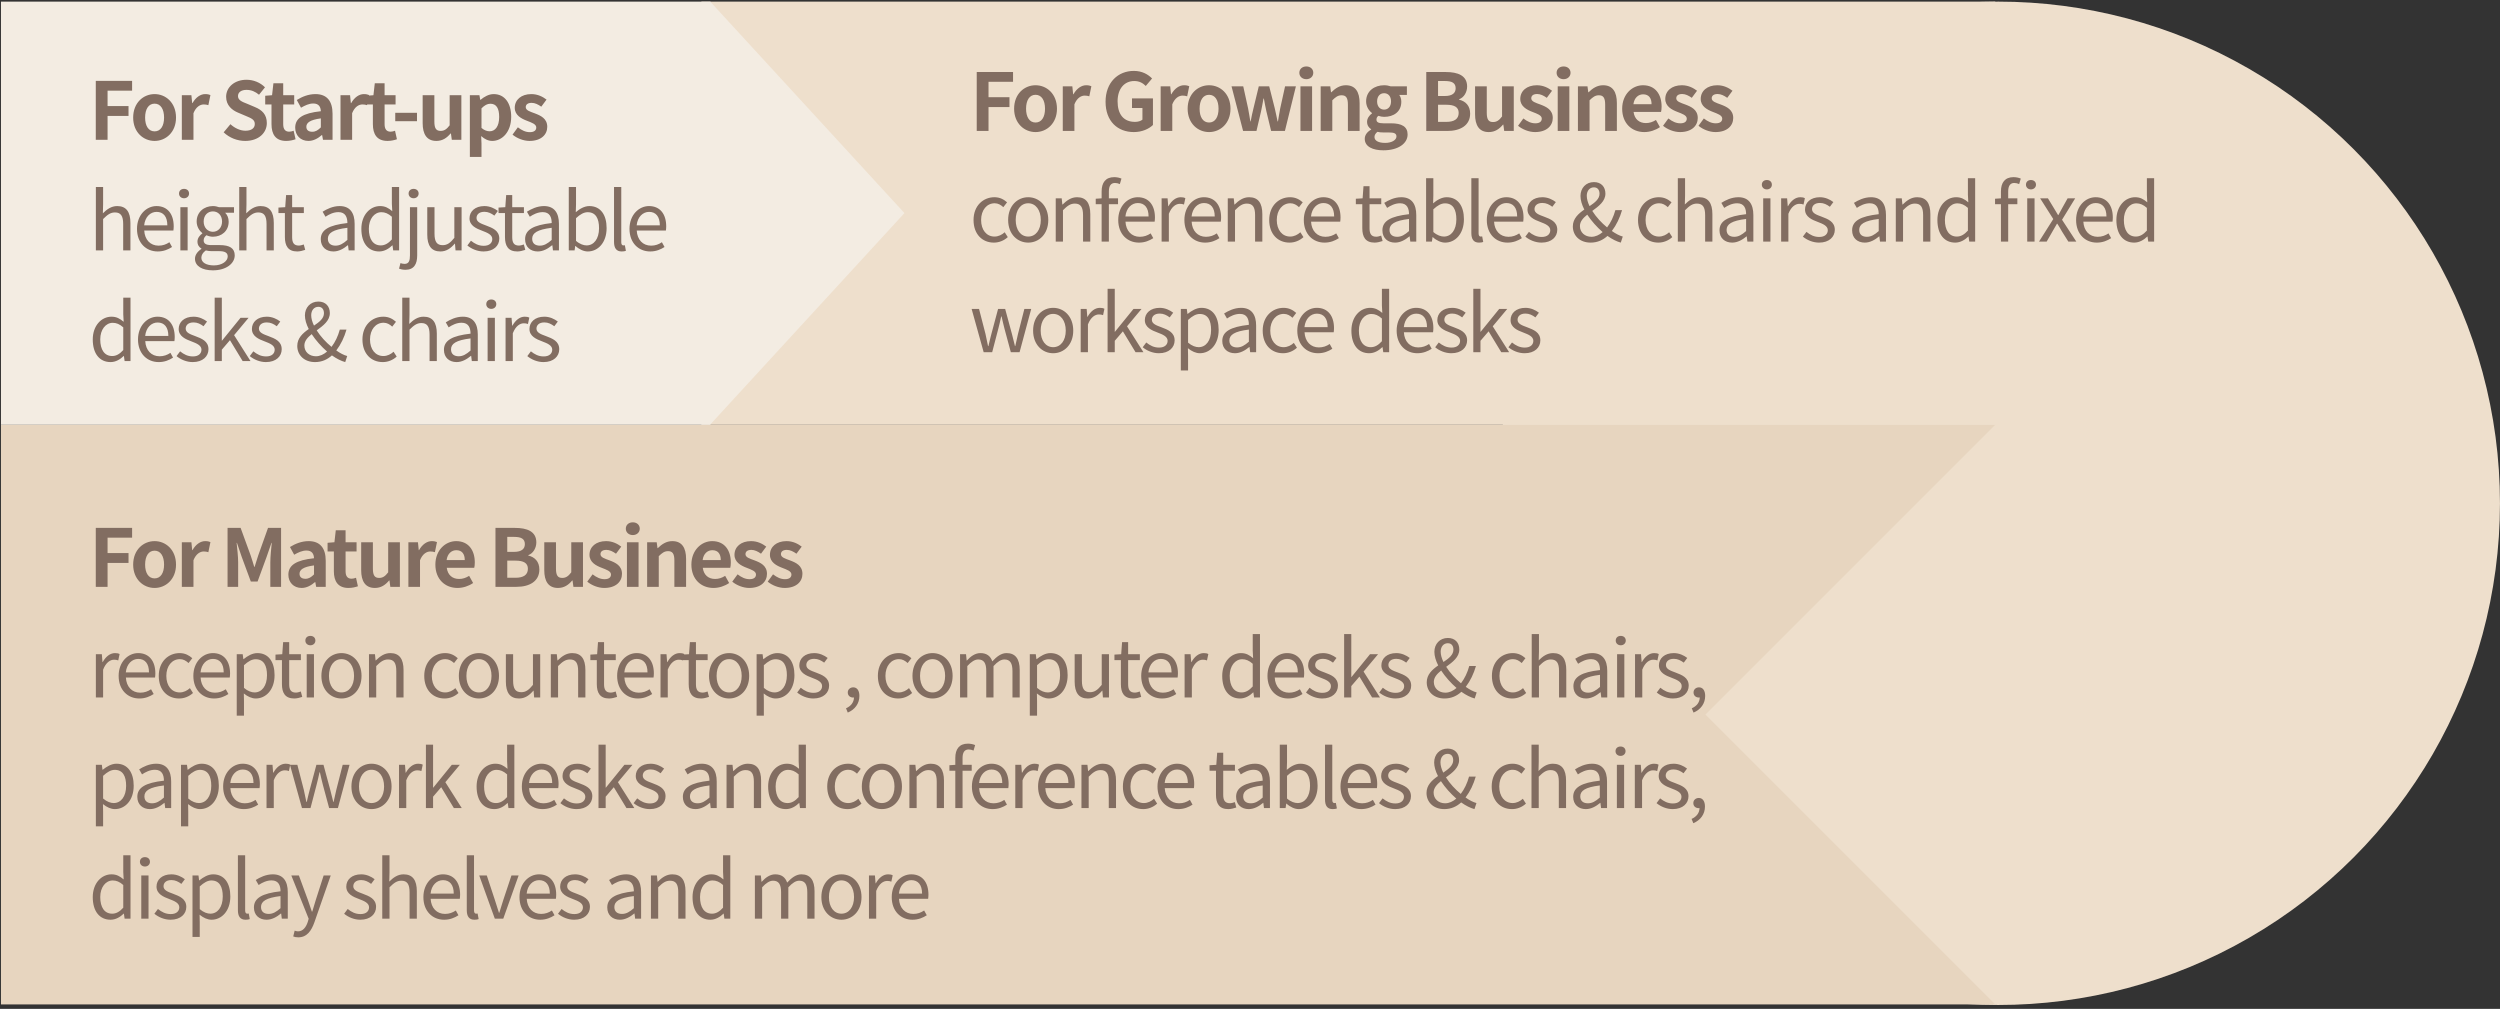
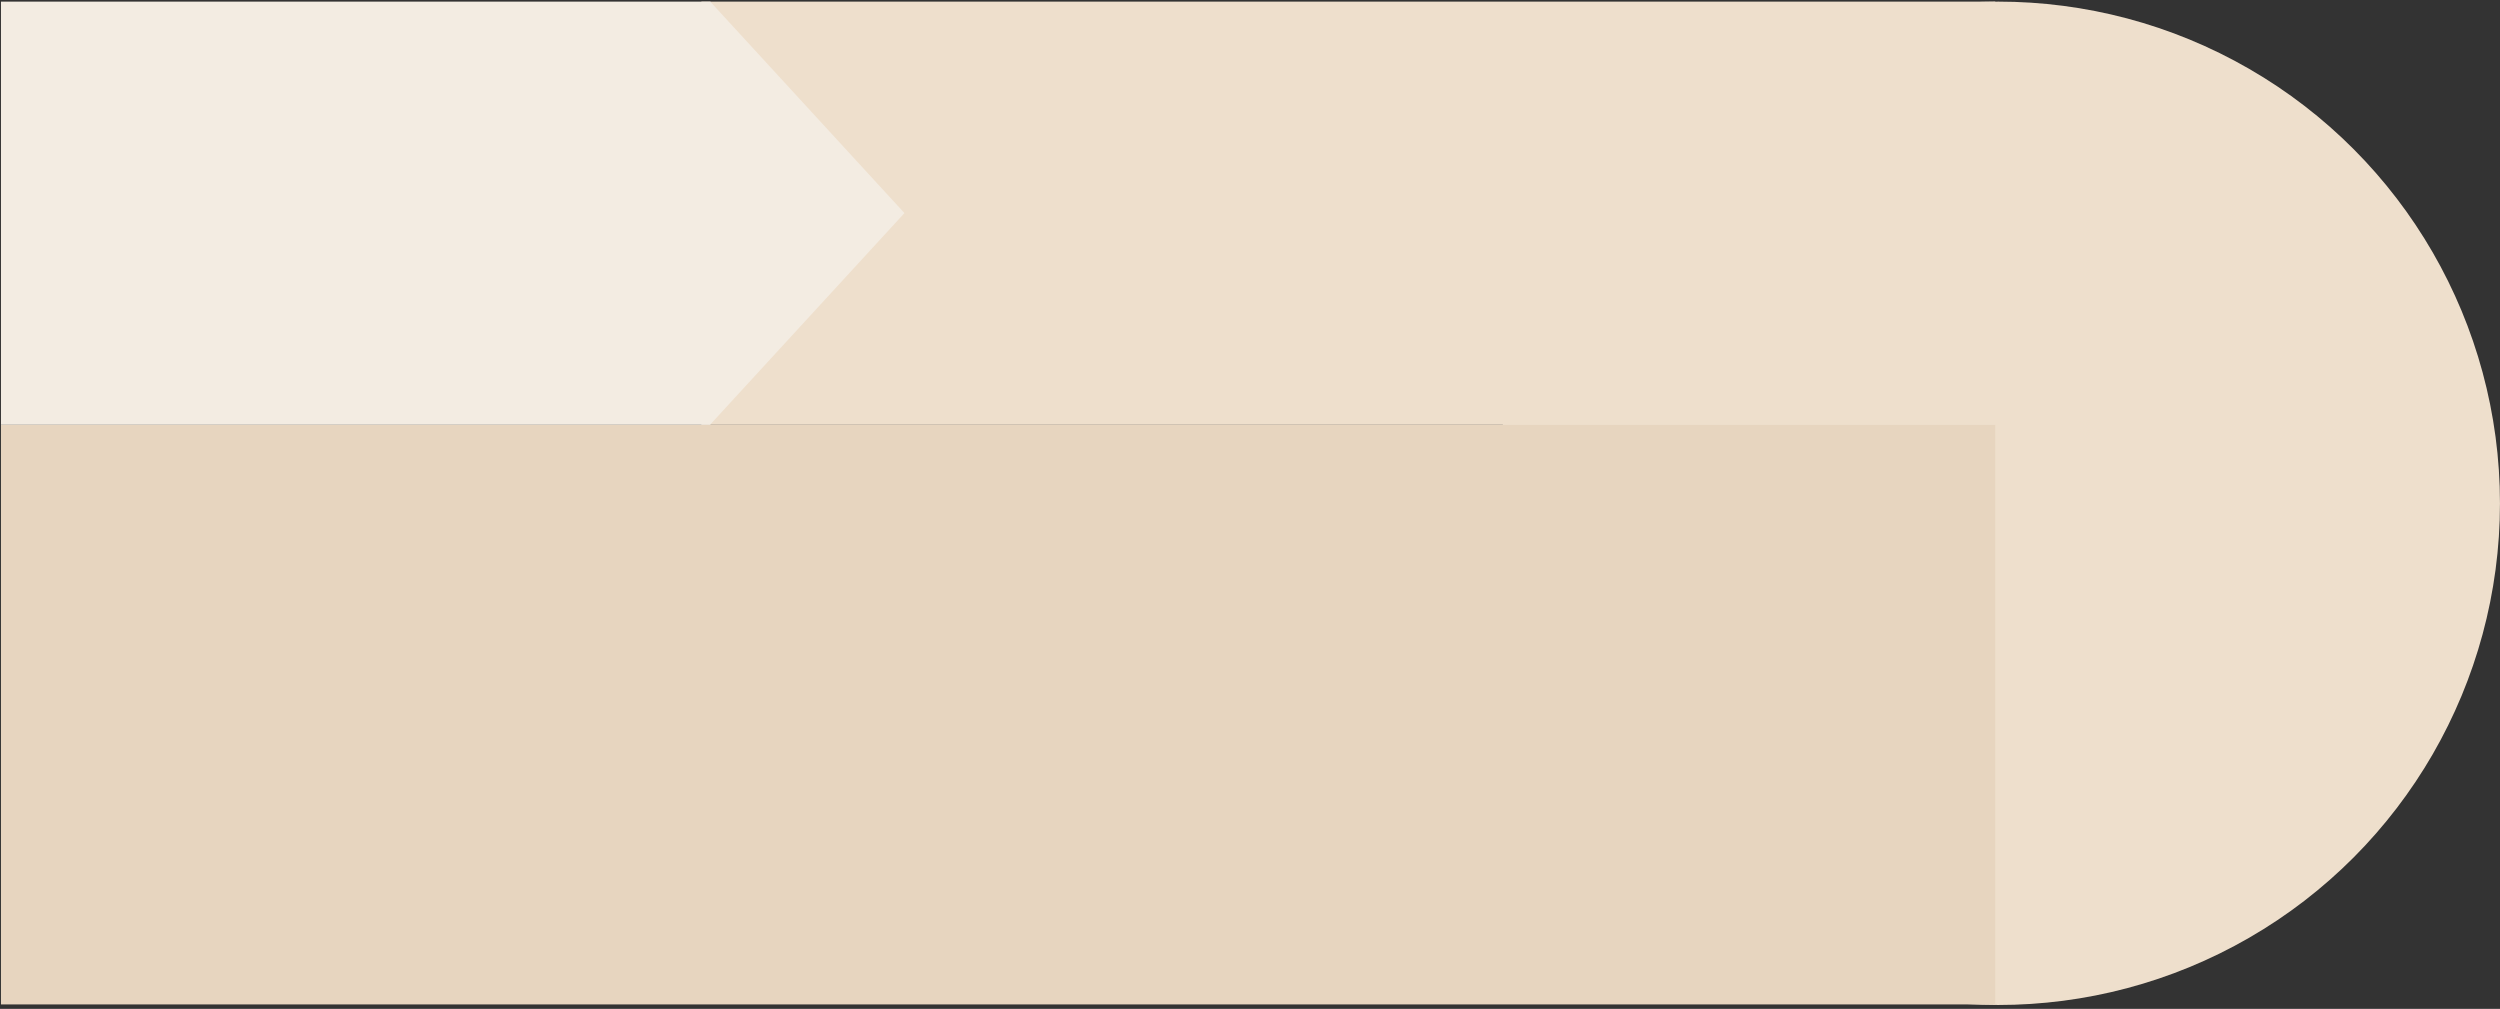
<svg xmlns="http://www.w3.org/2000/svg" width="565" height="228" viewBox="0 0 565 228" fill="none">
  <rect x="0" y="0" width="565" height="228" fill="#333333" stroke="none" />
  <circle cx="451.613" cy="113.747" r="113.38" fill="#EEDFCC" />
  <path d="M0.219 96.005H450.923V227H0.219V96.005Z" fill="#E7D5BF" />
  <path d="M158.51 0.367H450.923V96.005H158.51V0.367Z" fill="#EEDFCC" />
-   <rect x="450.923" y="96.005" width="92.612" height="92.612" transform="rotate(45 450.923 96.005)" fill="#EEDFCC" />
  <rect width="64.932" height="64.932" transform="matrix(0.676 0.736 -0.676 0.736 160.51 0.367)" fill="#F3ECE2" />
  <path d="M0.219 0.367H160.51V96.005H0.219V0.367Z" fill="#F3ECE2" />
-   <path d="M21.647 31.597H24.311V26.197H29.045V23.965H24.311V20.491H29.855V18.277H21.647V31.597ZM34.938 31.849C37.458 31.849 39.78 29.905 39.78 26.575C39.78 23.209 37.458 21.265 34.938 21.265C32.418 21.265 30.096 23.209 30.096 26.575C30.096 29.905 32.418 31.849 34.938 31.849ZM34.938 29.689C33.57 29.689 32.796 28.465 32.796 26.575C32.796 24.667 33.57 23.425 34.938 23.425C36.306 23.425 37.08 24.667 37.08 26.575C37.08 28.465 36.306 29.689 34.938 29.689ZM41.094 31.597H43.722V25.585C44.298 24.127 45.252 23.605 46.044 23.605C46.458 23.605 46.746 23.659 47.088 23.767L47.556 21.481C47.25 21.355 46.926 21.265 46.368 21.265C45.324 21.265 44.244 21.985 43.506 23.299H43.434L43.254 21.517H41.094V31.597ZM55.406 31.849C58.484 31.849 60.302 29.995 60.302 27.817C60.302 25.891 59.24 24.865 57.62 24.199L55.874 23.461C54.74 23.011 53.786 22.669 53.786 21.715C53.786 20.833 54.542 20.311 55.712 20.311C56.81 20.311 57.692 20.707 58.538 21.409L59.888 19.735C58.808 18.637 57.26 18.025 55.712 18.025C53.012 18.025 51.104 19.699 51.104 21.877C51.104 23.821 52.454 24.901 53.804 25.459L55.586 26.215C56.774 26.719 57.584 27.025 57.584 28.015C57.584 28.951 56.846 29.545 55.46 29.545C54.29 29.545 53.03 28.951 52.076 28.069L50.546 29.905C51.842 31.147 53.624 31.849 55.406 31.849ZM64.672 31.849C65.554 31.849 66.256 31.651 66.796 31.471L66.364 29.545C66.094 29.653 65.698 29.761 65.374 29.761C64.474 29.761 64.006 29.221 64.006 28.069V23.605H66.49V21.517H64.006V18.817H61.792L61.486 21.517L59.938 21.643V23.605H61.36V28.069C61.36 30.337 62.278 31.849 64.672 31.849ZM69.702 31.849C70.854 31.849 71.862 31.273 72.744 30.517H72.798L72.996 31.597H75.156V25.711C75.156 22.795 73.842 21.265 71.286 21.265C69.702 21.265 68.262 21.859 67.074 22.597L68.028 24.343C68.964 23.803 69.864 23.389 70.8 23.389C72.042 23.389 72.474 24.145 72.51 25.135C68.46 25.567 66.714 26.701 66.714 28.861C66.714 30.571 67.902 31.849 69.702 31.849ZM70.566 29.779C69.792 29.779 69.234 29.437 69.234 28.645C69.234 27.745 70.062 27.079 72.51 26.755V28.789C71.88 29.419 71.322 29.779 70.566 29.779ZM76.953 31.597H79.581V25.585C80.157 24.127 81.111 23.605 81.903 23.605C82.317 23.605 82.605 23.659 82.947 23.767L83.415 21.481C83.109 21.355 82.785 21.265 82.227 21.265C81.183 21.265 80.103 21.985 79.365 23.299H79.293L79.113 21.517H76.953V31.597ZM87.583 31.849C88.465 31.849 89.167 31.651 89.707 31.471L89.275 29.545C89.005 29.653 88.609 29.761 88.285 29.761C87.385 29.761 86.917 29.221 86.917 28.069V23.605H89.401V21.517H86.917V18.817H84.703L84.397 21.517L82.849 21.643V23.605H84.271V28.069C84.271 30.337 85.189 31.849 87.583 31.849ZM89.326 27.385H94.24V25.495H89.326V27.385ZM98.616 31.849C100.002 31.849 100.974 31.183 101.838 30.157H101.91L102.108 31.597H104.268V21.517H101.622V28.321C100.938 29.221 100.398 29.581 99.57 29.581C98.598 29.581 98.166 29.041 98.166 27.475V21.517H95.52V27.817C95.52 30.337 96.456 31.849 98.616 31.849ZM106.189 35.467H108.817V32.407L108.745 30.751C109.519 31.453 110.365 31.849 111.247 31.849C113.461 31.849 115.531 29.851 115.531 26.395C115.531 23.299 114.055 21.265 111.571 21.265C110.491 21.265 109.447 21.841 108.601 22.561H108.529L108.349 21.517H106.189V35.467ZM110.653 29.671C110.113 29.671 109.465 29.473 108.817 28.915V24.487C109.519 23.785 110.131 23.443 110.815 23.443C112.201 23.443 112.813 24.505 112.813 26.431C112.813 28.627 111.877 29.671 110.653 29.671ZM119.665 31.849C122.293 31.849 123.679 30.427 123.679 28.663C123.679 26.791 122.203 26.125 120.871 25.621C119.809 25.225 118.819 24.955 118.819 24.217C118.819 23.641 119.251 23.245 120.151 23.245C120.907 23.245 121.609 23.605 122.329 24.109L123.517 22.507C122.671 21.877 121.555 21.265 120.079 21.265C117.811 21.265 116.335 22.543 116.335 24.361C116.335 26.035 117.811 26.809 119.089 27.295C120.151 27.709 121.195 28.051 121.195 28.807C121.195 29.437 120.745 29.869 119.737 29.869C118.801 29.869 117.937 29.473 117.037 28.771L115.831 30.427C116.821 31.255 118.315 31.849 119.665 31.849ZM21.665 56.597H23.303V49.505C24.293 48.515 24.977 48.011 25.985 48.011C27.281 48.011 27.839 48.785 27.839 50.621V56.597H29.477V50.405C29.477 47.903 28.541 46.571 26.489 46.571C25.157 46.571 24.149 47.309 23.249 48.209L23.303 46.193V42.269H21.665V56.597ZM35.64 56.831C36.972 56.831 38.016 56.381 38.88 55.823L38.286 54.743C37.566 55.229 36.792 55.517 35.838 55.517C33.984 55.517 32.706 54.185 32.598 52.097H39.186C39.222 51.863 39.258 51.521 39.258 51.161C39.258 48.371 37.854 46.571 35.37 46.571C33.102 46.571 30.96 48.551 30.96 51.719C30.96 54.941 33.048 56.831 35.64 56.831ZM32.58 50.927C32.778 49.001 34.002 47.885 35.388 47.885C36.918 47.885 37.818 48.947 37.818 50.927H32.58ZM40.765 56.597H42.403V46.823H40.765V56.597ZM41.593 44.807C42.241 44.807 42.727 44.357 42.727 43.745C42.727 43.079 42.241 42.683 41.593 42.683C40.945 42.683 40.459 43.079 40.459 43.745C40.459 44.357 40.945 44.807 41.593 44.807ZM48.116 61.097C51.14 61.097 53.048 59.531 53.048 57.713C53.048 56.111 51.914 55.391 49.646 55.391H47.738C46.424 55.391 46.028 54.959 46.028 54.329C46.028 53.789 46.298 53.465 46.658 53.159C47.09 53.375 47.63 53.501 48.116 53.501C50.096 53.501 51.68 52.187 51.68 50.099C51.68 49.253 51.356 48.533 50.888 48.083H52.886V46.823H49.484C49.142 46.697 48.656 46.571 48.116 46.571C46.136 46.571 44.444 47.921 44.444 50.063C44.444 51.233 45.074 52.169 45.722 52.691V52.763C45.218 53.123 44.624 53.771 44.624 54.581C44.624 55.355 45.002 55.877 45.524 56.183V56.255C44.606 56.849 44.066 57.641 44.066 58.469C44.066 60.161 45.722 61.097 48.116 61.097ZM48.116 52.385C46.982 52.385 46.028 51.485 46.028 50.063C46.028 48.623 46.964 47.777 48.116 47.777C49.268 47.777 50.186 48.641 50.186 50.063C50.186 51.485 49.232 52.385 48.116 52.385ZM48.35 59.981C46.568 59.981 45.506 59.297 45.506 58.253C45.506 57.677 45.812 57.101 46.514 56.597C46.946 56.705 47.414 56.759 47.774 56.759H49.466C50.762 56.759 51.464 57.065 51.464 57.965C51.464 58.991 50.222 59.981 48.35 59.981ZM54.065 56.597H55.703V49.505C56.693 48.515 57.377 48.011 58.385 48.011C59.681 48.011 60.239 48.785 60.239 50.621V56.597H61.877V50.405C61.877 47.903 60.941 46.571 58.889 46.571C57.557 46.571 56.549 47.309 55.649 48.209L55.703 46.193V42.269H54.065V56.597ZM67.176 56.831C67.77 56.831 68.418 56.651 68.976 56.471L68.652 55.247C68.328 55.373 67.878 55.499 67.536 55.499C66.402 55.499 66.024 54.815 66.024 53.609V48.155H68.67V46.823H66.024V44.087H64.656L64.458 46.823L62.928 46.913V48.155H64.386V53.573C64.386 55.535 65.088 56.831 67.176 56.831ZM75.359 56.831C76.565 56.831 77.663 56.201 78.599 55.427H78.653L78.797 56.597H80.147V50.585C80.147 48.173 79.139 46.571 76.763 46.571C75.197 46.571 73.811 47.273 72.911 47.849L73.559 48.983C74.333 48.461 75.359 47.939 76.493 47.939C78.095 47.939 78.509 49.145 78.509 50.405C74.351 50.873 72.497 51.935 72.497 54.059C72.497 55.823 73.721 56.831 75.359 56.831ZM75.827 55.517C74.855 55.517 74.099 55.067 74.099 53.951C74.099 52.691 75.215 51.881 78.509 51.485V54.221C77.555 55.067 76.781 55.517 75.827 55.517ZM85.699 56.831C86.869 56.831 87.895 56.201 88.669 55.445H88.705L88.867 56.597H90.199V42.269H88.561V46.031L88.651 47.723C87.787 47.003 87.049 46.571 85.897 46.571C83.665 46.571 81.667 48.551 81.667 51.719C81.667 54.977 83.251 56.831 85.699 56.831ZM86.059 55.463C84.331 55.463 83.359 54.059 83.359 51.701C83.359 49.469 84.601 47.957 86.185 47.957C86.995 47.957 87.733 48.245 88.561 48.983V54.113C87.751 55.013 86.959 55.463 86.059 55.463ZM91.623 60.971C93.549 60.971 94.287 59.711 94.287 57.713V46.823H92.649V57.713C92.649 58.901 92.415 59.639 91.425 59.639C91.083 59.639 90.759 59.549 90.507 59.459L90.183 60.719C90.525 60.845 91.029 60.971 91.623 60.971ZM93.477 44.807C94.107 44.807 94.611 44.357 94.611 43.745C94.611 43.079 94.107 42.683 93.477 42.683C92.829 42.683 92.343 43.079 92.343 43.745C92.343 44.357 92.829 44.807 93.477 44.807ZM99.532 56.831C100.882 56.831 101.854 56.129 102.772 55.067H102.826L102.952 56.597H104.32V46.823H102.682V53.753C101.746 54.923 101.044 55.409 100.036 55.409C98.74 55.409 98.2 54.635 98.2 52.817V46.823H96.562V53.015C96.562 55.499 97.48 56.831 99.532 56.831ZM109.278 56.831C111.582 56.831 112.842 55.517 112.842 53.933C112.842 52.079 111.276 51.503 109.854 50.963C108.756 50.549 107.694 50.207 107.694 49.271C107.694 48.515 108.252 47.867 109.476 47.867C110.358 47.867 111.042 48.227 111.726 48.731L112.518 47.669C111.744 47.075 110.682 46.571 109.476 46.571C107.352 46.571 106.11 47.795 106.11 49.343C106.11 50.999 107.658 51.665 109.026 52.169C110.106 52.583 111.258 53.033 111.258 54.023C111.258 54.869 110.628 55.553 109.332 55.553C108.162 55.553 107.28 55.085 106.434 54.401L105.624 55.481C106.56 56.255 107.892 56.831 109.278 56.831ZM116.915 56.831C117.509 56.831 118.157 56.651 118.715 56.471L118.391 55.247C118.067 55.373 117.617 55.499 117.275 55.499C116.141 55.499 115.763 54.815 115.763 53.609V48.155H118.409V46.823H115.763V44.087H114.395L114.197 46.823L112.667 46.913V48.155H114.125V53.573C114.125 55.535 114.827 56.831 116.915 56.831ZM121.533 56.831C122.739 56.831 123.837 56.201 124.773 55.427H124.827L124.971 56.597H126.321V50.585C126.321 48.173 125.313 46.571 122.937 46.571C121.371 46.571 119.985 47.273 119.085 47.849L119.733 48.983C120.507 48.461 121.533 47.939 122.667 47.939C124.269 47.939 124.683 49.145 124.683 50.405C120.525 50.873 118.671 51.935 118.671 54.059C118.671 55.823 119.895 56.831 121.533 56.831ZM122.001 55.517C121.029 55.517 120.273 55.067 120.273 53.951C120.273 52.691 121.389 51.881 124.683 51.485V54.221C123.729 55.067 122.955 55.517 122.001 55.517ZM132.845 56.831C135.095 56.831 137.093 54.905 137.093 51.539C137.093 48.551 135.725 46.571 133.187 46.571C132.107 46.571 131.009 47.183 130.127 47.957L130.181 46.193V42.269H128.543V56.597H129.857L130.001 55.589H130.055C130.919 56.381 131.945 56.831 132.845 56.831ZM132.575 55.463C131.927 55.463 131.045 55.193 130.181 54.437V49.307C131.117 48.425 131.981 47.957 132.809 47.957C134.663 47.957 135.383 49.415 135.383 51.575C135.383 54.005 134.195 55.463 132.575 55.463ZM140.498 56.831C140.93 56.831 141.218 56.777 141.452 56.687L141.218 55.427C141.038 55.463 140.966 55.463 140.876 55.463C140.624 55.463 140.408 55.265 140.408 54.761V42.269H138.77V54.653C138.77 56.039 139.274 56.831 140.498 56.831ZM146.945 56.831C148.277 56.831 149.321 56.381 150.185 55.823L149.591 54.743C148.871 55.229 148.097 55.517 147.143 55.517C145.289 55.517 144.011 54.185 143.903 52.097H150.491C150.527 51.863 150.563 51.521 150.563 51.161C150.563 48.371 149.159 46.571 146.675 46.571C144.407 46.571 142.265 48.551 142.265 51.719C142.265 54.941 144.353 56.831 146.945 56.831ZM143.885 50.927C144.083 49.001 145.307 47.885 146.693 47.885C148.223 47.885 149.123 48.947 149.123 50.927H143.885ZM24.995 81.831C26.165 81.831 27.191 81.201 27.965 80.445H28.001L28.163 81.597H29.495V67.269H27.857V71.031L27.947 72.723C27.083 72.003 26.345 71.571 25.193 71.571C22.961 71.571 20.963 73.551 20.963 76.719C20.963 79.977 22.547 81.831 24.995 81.831ZM25.355 80.463C23.627 80.463 22.655 79.059 22.655 76.701C22.655 74.469 23.897 72.957 25.481 72.957C26.291 72.957 27.029 73.245 27.857 73.983V79.113C27.047 80.013 26.255 80.463 25.355 80.463ZM35.869 81.831C37.201 81.831 38.245 81.381 39.109 80.823L38.515 79.743C37.795 80.229 37.021 80.517 36.067 80.517C34.213 80.517 32.935 79.185 32.827 77.097H39.415C39.451 76.863 39.487 76.521 39.487 76.161C39.487 73.371 38.083 71.571 35.599 71.571C33.331 71.571 31.189 73.551 31.189 76.719C31.189 79.941 33.277 81.831 35.869 81.831ZM32.809 75.927C33.007 74.001 34.231 72.885 35.617 72.885C37.147 72.885 38.047 73.947 38.047 75.927H32.809ZM43.55 81.831C45.854 81.831 47.114 80.517 47.114 78.933C47.114 77.079 45.548 76.503 44.126 75.963C43.028 75.549 41.966 75.207 41.966 74.271C41.966 73.515 42.524 72.867 43.748 72.867C44.63 72.867 45.314 73.227 45.998 73.731L46.79 72.669C46.016 72.075 44.954 71.571 43.748 71.571C41.624 71.571 40.382 72.795 40.382 74.343C40.382 75.999 41.93 76.665 43.298 77.169C44.378 77.583 45.53 78.033 45.53 79.023C45.53 79.869 44.9 80.553 43.604 80.553C42.434 80.553 41.552 80.085 40.706 79.401L39.896 80.481C40.832 81.255 42.164 81.831 43.55 81.831ZM48.514 81.597H50.134V79.023L51.97 76.881L54.832 81.597H56.614L52.906 75.747L56.182 71.823H54.364L50.17 76.989H50.134V67.269H48.514V81.597ZM60.101 81.831C62.405 81.831 63.665 80.517 63.665 78.933C63.665 77.079 62.099 76.503 60.677 75.963C59.579 75.549 58.517 75.207 58.517 74.271C58.517 73.515 59.075 72.867 60.299 72.867C61.181 72.867 61.865 73.227 62.549 73.731L63.341 72.669C62.567 72.075 61.505 71.571 60.299 71.571C58.175 71.571 56.933 72.795 56.933 74.343C56.933 75.999 58.481 76.665 59.849 77.169C60.929 77.583 62.081 78.033 62.081 79.023C62.081 79.869 61.451 80.553 60.155 80.553C58.985 80.553 58.103 80.085 57.257 79.401L56.447 80.481C57.383 81.255 58.715 81.831 60.101 81.831ZM68.785 78.087C68.785 77.061 69.505 76.269 70.441 75.513C71.377 76.935 72.619 78.321 73.915 79.455C73.159 80.103 72.295 80.517 71.395 80.517C69.919 80.517 68.785 79.545 68.785 78.087ZM70.333 71.247C70.333 70.149 70.963 69.339 71.953 69.339C72.853 69.339 73.213 70.023 73.213 70.797C73.213 71.967 72.169 72.777 70.963 73.587C70.567 72.777 70.333 71.967 70.333 71.247ZM78.469 80.463C77.731 80.265 76.885 79.833 76.003 79.203C77.047 77.835 77.803 76.233 78.307 74.487H76.795C76.381 75.999 75.751 77.313 74.923 78.393C73.663 77.367 72.439 76.035 71.575 74.667C73.033 73.605 74.545 72.489 74.545 70.761C74.545 69.231 73.591 68.151 71.953 68.151C70.135 68.151 68.911 69.519 68.911 71.283C68.911 72.237 69.235 73.299 69.775 74.361C68.425 75.297 67.183 76.413 67.183 78.177C67.183 80.301 68.803 81.831 71.197 81.831C72.763 81.831 74.005 81.237 75.013 80.319C76.075 81.075 77.101 81.579 78.019 81.831L78.469 80.463ZM86.502 81.831C87.672 81.831 88.788 81.381 89.652 80.589L88.95 79.491C88.338 80.049 87.546 80.463 86.646 80.463C84.846 80.463 83.622 78.969 83.622 76.719C83.622 74.469 84.918 72.939 86.682 72.939C87.474 72.939 88.068 73.299 88.644 73.821L89.49 72.723C88.788 72.111 87.906 71.571 86.628 71.571C84.126 71.571 81.912 73.461 81.912 76.719C81.912 79.959 83.91 81.831 86.502 81.831ZM90.909 81.597H92.546V74.505C93.537 73.515 94.221 73.011 95.228 73.011C96.525 73.011 97.082 73.785 97.082 75.621V81.597H98.721V75.405C98.721 72.903 97.784 71.571 95.733 71.571C94.4 71.571 93.392 72.309 92.493 73.209L92.546 71.193V67.269H90.909V81.597ZM103.192 81.831C104.398 81.831 105.496 81.201 106.432 80.427H106.486L106.63 81.597H107.98V75.585C107.98 73.173 106.972 71.571 104.596 71.571C103.03 71.571 101.644 72.273 100.744 72.849L101.392 73.983C102.166 73.461 103.192 72.939 104.326 72.939C105.928 72.939 106.342 74.145 106.342 75.405C102.184 75.873 100.33 76.935 100.33 79.059C100.33 80.823 101.554 81.831 103.192 81.831ZM103.66 80.517C102.688 80.517 101.932 80.067 101.932 78.951C101.932 77.691 103.048 76.881 106.342 76.485V79.221C105.388 80.067 104.614 80.517 103.66 80.517ZM110.202 81.597H111.84V71.823H110.202V81.597ZM111.03 69.807C111.678 69.807 112.164 69.357 112.164 68.745C112.164 68.079 111.678 67.683 111.03 67.683C110.382 67.683 109.896 68.079 109.896 68.745C109.896 69.357 110.382 69.807 111.03 69.807ZM114.259 81.597H115.897V75.315C116.545 73.641 117.553 73.065 118.363 73.065C118.759 73.065 118.993 73.101 119.317 73.227L119.623 71.787C119.317 71.625 119.011 71.571 118.579 71.571C117.481 71.571 116.491 72.363 115.807 73.605H115.753L115.609 71.823H114.259V81.597ZM122.824 81.831C125.128 81.831 126.388 80.517 126.388 78.933C126.388 77.079 124.822 76.503 123.4 75.963C122.302 75.549 121.24 75.207 121.24 74.271C121.24 73.515 121.798 72.867 123.022 72.867C123.904 72.867 124.588 73.227 125.272 73.731L126.064 72.669C125.29 72.075 124.228 71.571 123.022 71.571C120.898 71.571 119.656 72.795 119.656 74.343C119.656 75.999 121.204 76.665 122.572 77.169C123.652 77.583 124.804 78.033 124.804 79.023C124.804 79.869 124.174 80.553 122.878 80.553C121.708 80.553 120.826 80.085 119.98 79.401L119.17 80.481C120.106 81.255 121.438 81.831 122.824 81.831Z" fill="#826D61" />
-   <path d="M220.741 29.597H223.405V24.197H228.139V21.965H223.405V18.491H228.949V16.277H220.741V29.597ZM234.032 29.849C236.552 29.849 238.874 27.905 238.874 24.575C238.874 21.209 236.552 19.265 234.032 19.265C231.512 19.265 229.19 21.209 229.19 24.575C229.19 27.905 231.512 29.849 234.032 29.849ZM234.032 27.689C232.664 27.689 231.89 26.465 231.89 24.575C231.89 22.667 232.664 21.425 234.032 21.425C235.4 21.425 236.174 22.667 236.174 24.575C236.174 26.465 235.4 27.689 234.032 27.689ZM240.188 29.597H242.816V23.585C243.392 22.127 244.346 21.605 245.138 21.605C245.552 21.605 245.84 21.659 246.182 21.767L246.65 19.481C246.344 19.355 246.02 19.265 245.462 19.265C244.418 19.265 243.338 19.985 242.6 21.299H242.528L242.348 19.517H240.188V29.597ZM256.246 29.849C258.1 29.849 259.666 29.129 260.566 28.247V22.235H255.832V24.413H258.19V27.041C257.812 27.365 257.164 27.545 256.516 27.545C253.906 27.545 252.574 25.799 252.574 22.901C252.574 20.039 254.122 18.311 256.336 18.311C257.542 18.311 258.298 18.797 258.946 19.427L260.368 17.735C259.504 16.853 258.172 16.025 256.246 16.025C252.7 16.025 249.856 18.599 249.856 22.991C249.856 27.437 252.61 29.849 256.246 29.849ZM262.308 29.597H264.936V23.585C265.512 22.127 266.466 21.605 267.258 21.605C267.672 21.605 267.96 21.659 268.302 21.767L268.77 19.481C268.464 19.355 268.14 19.265 267.582 19.265C266.538 19.265 265.458 19.985 264.72 21.299H264.648L264.468 19.517H262.308V29.597ZM273.249 29.849C275.769 29.849 278.091 27.905 278.091 24.575C278.091 21.209 275.769 19.265 273.249 19.265C270.729 19.265 268.407 21.209 268.407 24.575C268.407 27.905 270.729 29.849 273.249 29.849ZM273.249 27.689C271.881 27.689 271.107 26.465 271.107 24.575C271.107 22.667 271.881 21.425 273.249 21.425C274.617 21.425 275.391 22.667 275.391 24.575C275.391 26.465 274.617 27.689 273.249 27.689ZM280.938 29.597H283.962L284.988 25.205C285.204 24.269 285.348 23.333 285.546 22.271H285.636C285.834 23.333 285.996 24.251 286.212 25.205L287.274 29.597H290.388L292.872 19.517H290.424L289.326 24.503C289.128 25.475 289.002 26.447 288.822 27.437H288.732C288.516 26.447 288.336 25.475 288.102 24.503L286.842 19.517H284.484L283.278 24.503C283.026 25.457 282.846 26.447 282.648 27.437H282.576C282.396 26.447 282.27 25.475 282.072 24.503L280.974 19.517H278.328L280.938 29.597ZM293.903 29.597H296.531V19.517H293.903V29.597ZM295.235 17.897C296.135 17.897 296.801 17.285 296.801 16.457C296.801 15.593 296.135 15.017 295.235 15.017C294.317 15.017 293.651 15.593 293.651 16.457C293.651 17.285 294.317 17.897 295.235 17.897ZM298.47 29.597H301.098V22.667C301.854 21.929 302.376 21.533 303.204 21.533C304.194 21.533 304.626 22.091 304.626 23.639V29.597H307.272V23.315C307.272 20.777 306.336 19.265 304.158 19.265C302.79 19.265 301.764 19.985 300.882 20.849H300.81L300.63 19.517H298.47V29.597ZM312.647 33.971C316.013 33.971 318.119 32.423 318.119 30.389C318.119 28.625 316.805 27.869 314.375 27.869H312.665C311.477 27.869 311.081 27.581 311.081 27.041C311.081 26.645 311.225 26.411 311.513 26.177C311.945 26.321 312.413 26.411 312.809 26.411C314.969 26.411 316.697 25.259 316.697 22.991C316.697 22.361 316.499 21.803 316.229 21.461H317.957V19.517H314.321C313.907 19.373 313.367 19.265 312.809 19.265C310.667 19.265 308.741 20.543 308.741 22.919C308.741 24.089 309.389 25.043 310.073 25.547V25.619C309.479 26.051 308.957 26.753 308.957 27.509C308.957 28.337 309.353 28.859 309.875 29.201V29.291C308.957 29.813 308.435 30.533 308.435 31.379C308.435 33.161 310.271 33.971 312.647 33.971ZM312.809 24.773C311.927 24.773 311.225 24.107 311.225 22.919C311.225 21.731 311.909 21.065 312.809 21.065C313.709 21.065 314.375 21.731 314.375 22.919C314.375 24.107 313.691 24.773 312.809 24.773ZM313.043 32.297C311.567 32.297 310.631 31.811 310.631 30.965C310.631 30.551 310.847 30.155 311.297 29.795C311.657 29.885 312.089 29.939 312.701 29.939H313.925C315.005 29.939 315.599 30.119 315.599 30.839C315.599 31.631 314.555 32.297 313.043 32.297ZM322.335 29.597H327.087C330.021 29.597 332.253 28.355 332.253 25.673C332.253 23.873 331.191 22.865 329.751 22.523V22.433C330.885 22.037 331.569 20.777 331.569 19.553C331.569 17.069 329.481 16.277 326.745 16.277H322.335V29.597ZM324.999 21.695V18.311H326.583C328.185 18.311 328.977 18.779 328.977 19.949C328.977 21.011 328.239 21.695 326.547 21.695H324.999ZM324.999 27.545V23.675H326.853C328.689 23.675 329.661 24.215 329.661 25.511C329.661 26.897 328.671 27.545 326.853 27.545H324.999ZM336.459 29.849C337.845 29.849 338.817 29.183 339.681 28.157H339.753L339.951 29.597H342.111V19.517H339.465V26.321C338.781 27.221 338.241 27.581 337.413 27.581C336.441 27.581 336.009 27.041 336.009 25.475V19.517H333.363V25.817C333.363 28.337 334.299 29.849 336.459 29.849ZM346.912 29.849C349.54 29.849 350.926 28.427 350.926 26.663C350.926 24.791 349.45 24.125 348.118 23.621C347.056 23.225 346.066 22.955 346.066 22.217C346.066 21.641 346.498 21.245 347.398 21.245C348.154 21.245 348.856 21.605 349.576 22.109L350.764 20.507C349.918 19.877 348.802 19.265 347.326 19.265C345.058 19.265 343.582 20.543 343.582 22.361C343.582 24.035 345.058 24.809 346.336 25.295C347.398 25.709 348.442 26.051 348.442 26.807C348.442 27.437 347.992 27.869 346.984 27.869C346.048 27.869 345.184 27.473 344.284 26.771L343.078 28.427C344.068 29.255 345.562 29.849 346.912 29.849ZM352.044 29.597H354.672V19.517H352.044V29.597ZM353.376 17.897C354.276 17.897 354.942 17.285 354.942 16.457C354.942 15.593 354.276 15.017 353.376 15.017C352.458 15.017 351.792 15.593 351.792 16.457C351.792 17.285 352.458 17.897 353.376 17.897ZM356.611 29.597H359.239V22.667C359.995 21.929 360.517 21.533 361.345 21.533C362.335 21.533 362.767 22.091 362.767 23.639V29.597H365.413V23.315C365.413 20.777 364.477 19.265 362.299 19.265C360.931 19.265 359.905 19.985 359.023 20.849H358.951L358.771 19.517H356.611V29.597ZM371.616 29.849C372.876 29.849 374.154 29.417 375.144 28.733L374.244 27.113C373.524 27.563 372.804 27.815 371.976 27.815C370.482 27.815 369.402 26.951 369.186 25.295H375.396C375.468 25.061 375.522 24.575 375.522 24.089C375.522 21.299 374.082 19.265 371.31 19.265C368.898 19.265 366.612 21.299 366.612 24.575C366.612 27.887 368.808 29.849 371.616 29.849ZM369.15 23.549C369.348 22.073 370.284 21.317 371.346 21.317C372.642 21.317 373.254 22.181 373.254 23.549H369.15ZM379.681 29.849C382.309 29.849 383.695 28.427 383.695 26.663C383.695 24.791 382.219 24.125 380.887 23.621C379.825 23.225 378.835 22.955 378.835 22.217C378.835 21.641 379.267 21.245 380.167 21.245C380.923 21.245 381.625 21.605 382.345 22.109L383.533 20.507C382.687 19.877 381.571 19.265 380.095 19.265C377.827 19.265 376.351 20.543 376.351 22.361C376.351 24.035 377.827 24.809 379.105 25.295C380.167 25.709 381.211 26.051 381.211 26.807C381.211 27.437 380.761 27.869 379.753 27.869C378.817 27.869 377.953 27.473 377.053 26.771L375.847 28.427C376.837 29.255 378.331 29.849 379.681 29.849ZM387.693 29.849C390.321 29.849 391.707 28.427 391.707 26.663C391.707 24.791 390.231 24.125 388.899 23.621C387.837 23.225 386.847 22.955 386.847 22.217C386.847 21.641 387.279 21.245 388.179 21.245C388.935 21.245 389.637 21.605 390.357 22.109L391.545 20.507C390.699 19.877 389.583 19.265 388.107 19.265C385.839 19.265 384.363 20.543 384.363 22.361C384.363 24.035 385.839 24.809 387.117 25.295C388.179 25.709 389.223 26.051 389.223 26.807C389.223 27.437 388.773 27.869 387.765 27.869C386.829 27.869 385.965 27.473 385.065 26.771L383.859 28.427C384.849 29.255 386.343 29.849 387.693 29.849ZM224.611 54.831C225.781 54.831 226.897 54.381 227.761 53.589L227.059 52.491C226.447 53.049 225.655 53.463 224.755 53.463C222.955 53.463 221.731 51.969 221.731 49.719C221.731 47.469 223.027 45.939 224.791 45.939C225.583 45.939 226.177 46.299 226.753 46.821L227.599 45.723C226.897 45.111 226.015 44.571 224.737 44.571C222.235 44.571 220.021 46.461 220.021 49.719C220.021 52.959 222.019 54.831 224.611 54.831ZM232.376 54.831C234.77 54.831 236.912 52.959 236.912 49.719C236.912 46.461 234.77 44.571 232.376 44.571C229.982 44.571 227.84 46.461 227.84 49.719C227.84 52.959 229.982 54.831 232.376 54.831ZM232.376 53.463C230.684 53.463 229.55 51.969 229.55 49.719C229.55 47.469 230.684 45.939 232.376 45.939C234.068 45.939 235.22 47.469 235.22 49.719C235.22 51.969 234.068 53.463 232.376 53.463ZM238.594 54.597H240.232V47.505C241.222 46.515 241.906 46.011 242.914 46.011C244.21 46.011 244.768 46.785 244.768 48.621V54.597H246.406V48.405C246.406 45.903 245.47 44.571 243.418 44.571C242.086 44.571 241.078 45.309 240.142 46.227H240.088L239.944 44.823H238.594V54.597ZM253.449 40.359C252.981 40.161 252.405 40.035 251.811 40.035C249.867 40.035 248.967 41.277 248.967 43.257V44.823L247.635 44.913V46.155H248.967V54.597H250.605V46.155H252.675V44.823H250.605V43.275C250.605 42.015 251.055 41.349 251.991 41.349C252.333 41.349 252.729 41.439 253.089 41.601L253.449 40.359ZM257.4 54.831C258.732 54.831 259.776 54.381 260.64 53.823L260.046 52.743C259.326 53.229 258.552 53.517 257.598 53.517C255.744 53.517 254.466 52.185 254.358 50.097H260.946C260.982 49.863 261.018 49.521 261.018 49.161C261.018 46.371 259.614 44.571 257.13 44.571C254.862 44.571 252.72 46.551 252.72 49.719C252.72 52.941 254.808 54.831 257.4 54.831ZM254.34 48.927C254.538 47.001 255.762 45.885 257.148 45.885C258.678 45.885 259.578 46.947 259.578 48.927H254.34ZM262.524 54.597H264.162V48.315C264.81 46.641 265.818 46.065 266.628 46.065C267.024 46.065 267.258 46.101 267.582 46.227L267.888 44.787C267.582 44.625 267.276 44.571 266.844 44.571C265.746 44.571 264.756 45.363 264.072 46.605H264.018L263.874 44.823H262.524V54.597ZM272.352 54.831C273.684 54.831 274.728 54.381 275.592 53.823L274.998 52.743C274.278 53.229 273.504 53.517 272.55 53.517C270.696 53.517 269.418 52.185 269.31 50.097H275.898C275.934 49.863 275.97 49.521 275.97 49.161C275.97 46.371 274.566 44.571 272.082 44.571C269.814 44.571 267.672 46.551 267.672 49.719C267.672 52.941 269.76 54.831 272.352 54.831ZM269.292 48.927C269.49 47.001 270.714 45.885 272.1 45.885C273.63 45.885 274.53 46.947 274.53 48.927H269.292ZM277.476 54.597H279.114V47.505C280.104 46.515 280.788 46.011 281.796 46.011C283.092 46.011 283.65 46.785 283.65 48.621V54.597H285.288V48.405C285.288 45.903 284.352 44.571 282.3 44.571C280.968 44.571 279.96 45.309 279.024 46.227H278.97L278.826 44.823H277.476V54.597ZM291.432 54.831C292.602 54.831 293.718 54.381 294.582 53.589L293.88 52.491C293.268 53.049 292.476 53.463 291.576 53.463C289.776 53.463 288.552 51.969 288.552 49.719C288.552 47.469 289.848 45.939 291.612 45.939C292.404 45.939 292.998 46.299 293.574 46.821L294.42 45.723C293.718 45.111 292.836 44.571 291.558 44.571C289.056 44.571 286.842 46.461 286.842 49.719C286.842 52.959 288.84 54.831 291.432 54.831ZM299.341 54.831C300.673 54.831 301.717 54.381 302.581 53.823L301.987 52.743C301.267 53.229 300.493 53.517 299.539 53.517C297.685 53.517 296.407 52.185 296.299 50.097H302.887C302.923 49.863 302.959 49.521 302.959 49.161C302.959 46.371 301.555 44.571 299.071 44.571C296.803 44.571 294.661 46.551 294.661 49.719C294.661 52.941 296.749 54.831 299.341 54.831ZM296.281 48.927C296.479 47.001 297.703 45.885 299.089 45.885C300.619 45.885 301.519 46.947 301.519 48.927H296.281ZM310.669 54.831C311.263 54.831 311.911 54.651 312.469 54.471L312.145 53.247C311.821 53.373 311.371 53.499 311.029 53.499C309.895 53.499 309.517 52.815 309.517 51.609V46.155H312.163V44.823H309.517V42.087H308.149L307.951 44.823L306.421 44.913V46.155H307.879V51.573C307.879 53.535 308.581 54.831 310.669 54.831ZM315.287 54.831C316.493 54.831 317.591 54.201 318.527 53.427H318.581L318.725 54.597H320.075V48.585C320.075 46.173 319.067 44.571 316.691 44.571C315.125 44.571 313.739 45.273 312.839 45.849L313.487 46.983C314.261 46.461 315.287 45.939 316.421 45.939C318.023 45.939 318.437 47.145 318.437 48.405C314.279 48.873 312.425 49.935 312.425 52.059C312.425 53.823 313.649 54.831 315.287 54.831ZM315.755 53.517C314.783 53.517 314.027 53.067 314.027 51.951C314.027 50.691 315.143 49.881 318.437 49.485V52.221C317.483 53.067 316.709 53.517 315.755 53.517ZM326.599 54.831C328.849 54.831 330.847 52.905 330.847 49.539C330.847 46.551 329.479 44.571 326.941 44.571C325.861 44.571 324.763 45.183 323.881 45.957L323.935 44.193V40.269H322.297V54.597H323.611L323.755 53.589H323.809C324.673 54.381 325.699 54.831 326.599 54.831ZM326.329 53.463C325.681 53.463 324.799 53.193 323.935 52.437V47.307C324.871 46.425 325.735 45.957 326.563 45.957C328.417 45.957 329.137 47.415 329.137 49.575C329.137 52.005 327.949 53.463 326.329 53.463ZM334.252 54.831C334.684 54.831 334.972 54.777 335.206 54.687L334.972 53.427C334.792 53.463 334.72 53.463 334.63 53.463C334.378 53.463 334.162 53.265 334.162 52.761V40.269H332.524V52.653C332.524 54.039 333.028 54.831 334.252 54.831ZM340.699 54.831C342.031 54.831 343.075 54.381 343.939 53.823L343.345 52.743C342.625 53.229 341.851 53.517 340.897 53.517C339.043 53.517 337.765 52.185 337.657 50.097H344.245C344.281 49.863 344.317 49.521 344.317 49.161C344.317 46.371 342.913 44.571 340.429 44.571C338.161 44.571 336.019 46.551 336.019 49.719C336.019 52.941 338.107 54.831 340.699 54.831ZM337.639 48.927C337.837 47.001 339.061 45.885 340.447 45.885C341.977 45.885 342.877 46.947 342.877 48.927H337.639ZM348.38 54.831C350.684 54.831 351.944 53.517 351.944 51.933C351.944 50.079 350.378 49.503 348.956 48.963C347.858 48.549 346.796 48.207 346.796 47.271C346.796 46.515 347.354 45.867 348.578 45.867C349.46 45.867 350.144 46.227 350.828 46.731L351.62 45.669C350.846 45.075 349.784 44.571 348.578 44.571C346.454 44.571 345.212 45.795 345.212 47.343C345.212 48.999 346.76 49.665 348.128 50.169C349.208 50.583 350.36 51.033 350.36 52.023C350.36 52.869 349.73 53.553 348.434 53.553C347.264 53.553 346.382 53.085 345.536 52.401L344.726 53.481C345.662 54.255 346.994 54.831 348.38 54.831ZM357.063 51.087C357.063 50.061 357.783 49.269 358.719 48.513C359.655 49.935 360.897 51.321 362.193 52.455C361.437 53.103 360.573 53.517 359.673 53.517C358.197 53.517 357.063 52.545 357.063 51.087ZM358.611 44.247C358.611 43.149 359.241 42.339 360.231 42.339C361.131 42.339 361.491 43.023 361.491 43.797C361.491 44.967 360.447 45.777 359.241 46.587C358.845 45.777 358.611 44.967 358.611 44.247ZM366.747 53.463C366.009 53.265 365.163 52.833 364.281 52.203C365.325 50.835 366.081 49.233 366.585 47.487H365.073C364.659 48.999 364.029 50.313 363.201 51.393C361.941 50.367 360.717 49.035 359.853 47.667C361.311 46.605 362.823 45.489 362.823 43.761C362.823 42.231 361.869 41.151 360.231 41.151C358.413 41.151 357.189 42.519 357.189 44.283C357.189 45.237 357.513 46.299 358.053 47.361C356.703 48.297 355.461 49.413 355.461 51.177C355.461 53.301 357.081 54.831 359.475 54.831C361.041 54.831 362.283 54.237 363.291 53.319C364.353 54.075 365.379 54.579 366.297 54.831L366.747 53.463ZM374.781 54.831C375.951 54.831 377.067 54.381 377.931 53.589L377.229 52.491C376.617 53.049 375.825 53.463 374.925 53.463C373.125 53.463 371.901 51.969 371.901 49.719C371.901 47.469 373.197 45.939 374.961 45.939C375.753 45.939 376.347 46.299 376.923 46.821L377.769 45.723C377.067 45.111 376.185 44.571 374.907 44.571C372.405 44.571 370.191 46.461 370.191 49.719C370.191 52.959 372.189 54.831 374.781 54.831ZM379.187 54.597H380.825V47.505C381.815 46.515 382.499 46.011 383.507 46.011C384.803 46.011 385.361 46.785 385.361 48.621V54.597H386.999V48.405C386.999 45.903 386.063 44.571 384.011 44.571C382.679 44.571 381.671 45.309 380.771 46.209L380.825 44.193V40.269H379.187V54.597ZM391.47 54.831C392.676 54.831 393.774 54.201 394.71 53.427H394.764L394.908 54.597H396.258V48.585C396.258 46.173 395.25 44.571 392.874 44.571C391.308 44.571 389.922 45.273 389.022 45.849L389.67 46.983C390.444 46.461 391.47 45.939 392.604 45.939C394.206 45.939 394.62 47.145 394.62 48.405C390.462 48.873 388.608 49.935 388.608 52.059C388.608 53.823 389.832 54.831 391.47 54.831ZM391.938 53.517C390.966 53.517 390.21 53.067 390.21 51.951C390.21 50.691 391.326 49.881 394.62 49.485V52.221C393.666 53.067 392.892 53.517 391.938 53.517ZM398.481 54.597H400.119V44.823H398.481V54.597ZM399.309 42.807C399.957 42.807 400.443 42.357 400.443 41.745C400.443 41.079 399.957 40.683 399.309 40.683C398.661 40.683 398.175 41.079 398.175 41.745C398.175 42.357 398.661 42.807 399.309 42.807ZM402.538 54.597H404.176V48.315C404.824 46.641 405.832 46.065 406.642 46.065C407.038 46.065 407.272 46.101 407.596 46.227L407.902 44.787C407.596 44.625 407.29 44.571 406.858 44.571C405.76 44.571 404.77 45.363 404.086 46.605H404.032L403.888 44.823H402.538V54.597ZM411.102 54.831C413.406 54.831 414.666 53.517 414.666 51.933C414.666 50.079 413.1 49.503 411.678 48.963C410.58 48.549 409.518 48.207 409.518 47.271C409.518 46.515 410.076 45.867 411.3 45.867C412.182 45.867 412.866 46.227 413.55 46.731L414.342 45.669C413.568 45.075 412.506 44.571 411.3 44.571C409.176 44.571 407.934 45.795 407.934 47.343C407.934 48.999 409.482 49.665 410.85 50.169C411.93 50.583 413.082 51.033 413.082 52.023C413.082 52.869 412.452 53.553 411.156 53.553C409.986 53.553 409.104 53.085 408.258 52.401L407.448 53.481C408.384 54.255 409.716 54.831 411.102 54.831ZM421.441 54.831C422.647 54.831 423.745 54.201 424.681 53.427H424.735L424.879 54.597H426.229V48.585C426.229 46.173 425.221 44.571 422.845 44.571C421.279 44.571 419.893 45.273 418.993 45.849L419.641 46.983C420.415 46.461 421.441 45.939 422.575 45.939C424.177 45.939 424.591 47.145 424.591 48.405C420.433 48.873 418.579 49.935 418.579 52.059C418.579 53.823 419.803 54.831 421.441 54.831ZM421.909 53.517C420.937 53.517 420.181 53.067 420.181 51.951C420.181 50.691 421.297 49.881 424.591 49.485V52.221C423.637 53.067 422.863 53.517 421.909 53.517ZM428.451 54.597H430.089V47.505C431.079 46.515 431.763 46.011 432.771 46.011C434.067 46.011 434.625 46.785 434.625 48.621V54.597H436.263V48.405C436.263 45.903 435.327 44.571 433.275 44.571C431.943 44.571 430.935 45.309 429.999 46.227H429.945L429.801 44.823H428.451V54.597ZM441.885 54.831C443.055 54.831 444.081 54.201 444.855 53.445H444.891L445.053 54.597H446.385V40.269H444.747V44.031L444.837 45.723C443.973 45.003 443.235 44.571 442.083 44.571C439.851 44.571 437.853 46.551 437.853 49.719C437.853 52.977 439.437 54.831 441.885 54.831ZM442.245 53.463C440.517 53.463 439.545 52.059 439.545 49.701C439.545 47.469 440.787 45.957 442.371 45.957C443.181 45.957 443.919 46.245 444.747 46.983V52.113C443.937 53.013 443.145 53.463 442.245 53.463ZM452.213 44.823L450.881 44.913V46.155H452.213V54.597H453.851V46.155H455.921V44.823H453.851V43.275C453.851 42.015 454.301 41.349 455.237 41.349C455.579 41.349 455.975 41.439 456.335 41.601L456.695 40.359C456.227 40.161 455.651 40.035 455.057 40.035C453.113 40.035 452.213 41.277 452.213 43.257V44.823ZM458.153 54.597H459.809V44.823H458.153V54.597ZM458.981 40.683C458.351 40.683 457.865 41.079 457.865 41.745C457.865 42.357 458.351 42.807 458.981 42.807C459.629 42.807 460.133 42.357 460.133 41.745C460.133 41.079 459.629 40.683 458.981 40.683ZM460.819 54.597H462.547L463.861 52.311C464.203 51.717 464.527 51.123 464.869 50.565H464.959C465.319 51.123 465.679 51.717 466.003 52.311L467.443 54.597H469.243L466.021 49.665L468.991 44.823H467.281L466.075 46.983C465.787 47.523 465.499 48.063 465.193 48.603H465.121C464.797 48.063 464.455 47.523 464.149 46.983L462.835 44.823H461.071L464.041 49.503L460.819 54.597ZM473.878 54.831C475.21 54.831 476.254 54.381 477.118 53.823L476.524 52.743C475.804 53.229 475.03 53.517 474.076 53.517C472.222 53.517 470.944 52.185 470.836 50.097H477.424C477.46 49.863 477.496 49.521 477.496 49.161C477.496 46.371 476.092 44.571 473.608 44.571C471.34 44.571 469.198 46.551 469.198 49.719C469.198 52.941 471.286 54.831 473.878 54.831ZM470.818 48.927C471.016 47.001 472.24 45.885 473.626 45.885C475.156 45.885 476.056 46.947 476.056 48.927H470.818ZM482.333 54.831C483.503 54.831 484.529 54.201 485.303 53.445H485.339L485.501 54.597H486.833V40.269H485.195V44.031L485.285 45.723C484.421 45.003 483.683 44.571 482.531 44.571C480.299 44.571 478.301 46.551 478.301 49.719C478.301 52.977 479.885 54.831 482.333 54.831ZM482.693 53.463C480.965 53.463 479.993 52.059 479.993 49.701C479.993 47.469 481.235 45.957 482.819 45.957C483.629 45.957 484.367 46.245 485.195 46.983V52.113C484.385 53.013 483.593 53.463 482.693 53.463ZM222.307 79.597H224.233L225.601 74.359C225.853 73.423 226.051 72.505 226.267 71.515H226.357C226.591 72.505 226.771 73.405 227.023 74.323L228.445 79.597H230.425L233.053 69.823H231.505L230.065 75.475C229.849 76.411 229.669 77.293 229.453 78.211H229.381C229.147 77.293 228.931 76.411 228.697 75.475L227.167 69.823H225.565L224.053 75.475C223.801 76.393 223.603 77.293 223.387 78.211H223.297C223.117 77.293 222.919 76.411 222.721 75.475L221.263 69.823H219.589L222.307 79.597ZM238.018 79.831C240.412 79.831 242.554 77.959 242.554 74.719C242.554 71.461 240.412 69.571 238.018 69.571C235.624 69.571 233.482 71.461 233.482 74.719C233.482 77.959 235.624 79.831 238.018 79.831ZM238.018 78.463C236.326 78.463 235.192 76.969 235.192 74.719C235.192 72.469 236.326 70.939 238.018 70.939C239.71 70.939 240.862 72.469 240.862 74.719C240.862 76.969 239.71 78.463 238.018 78.463ZM244.236 79.597H245.874V73.315C246.522 71.641 247.53 71.065 248.34 71.065C248.736 71.065 248.97 71.101 249.294 71.227L249.6 69.787C249.294 69.625 248.988 69.571 248.556 69.571C247.458 69.571 246.468 70.363 245.784 71.605H245.73L245.586 69.823H244.236V79.597ZM250.315 79.597H251.935V77.023L253.771 74.881L256.633 79.597H258.415L254.707 73.747L257.983 69.823H256.165L251.971 74.989H251.935V65.269H250.315V79.597ZM261.902 79.831C264.206 79.831 265.466 78.517 265.466 76.933C265.466 75.079 263.9 74.503 262.478 73.963C261.38 73.549 260.318 73.207 260.318 72.271C260.318 71.515 260.876 70.867 262.1 70.867C262.982 70.867 263.666 71.227 264.35 71.731L265.142 70.669C264.368 70.075 263.306 69.571 262.1 69.571C259.976 69.571 258.734 70.795 258.734 72.343C258.734 73.999 260.282 74.665 261.65 75.169C262.73 75.583 263.882 76.033 263.882 77.023C263.882 77.869 263.252 78.553 261.956 78.553C260.786 78.553 259.904 78.085 259.058 77.401L258.248 78.481C259.184 79.255 260.516 79.831 261.902 79.831ZM266.866 83.719H268.504V80.407L268.468 78.697C269.35 79.417 270.286 79.831 271.168 79.831C273.418 79.831 275.416 77.905 275.416 74.557C275.416 71.551 274.048 69.571 271.528 69.571C270.394 69.571 269.296 70.219 268.414 70.939H268.36L268.216 69.823H266.866V83.719ZM270.898 78.463C270.25 78.463 269.386 78.193 268.504 77.437V72.307C269.458 71.425 270.304 70.957 271.132 70.957C272.986 70.957 273.706 72.415 273.706 74.575C273.706 77.005 272.518 78.463 270.898 78.463ZM279.097 79.831C280.303 79.831 281.401 79.201 282.337 78.427H282.391L282.535 79.597H283.885V73.585C283.885 71.173 282.877 69.571 280.501 69.571C278.935 69.571 277.549 70.273 276.649 70.849L277.297 71.983C278.071 71.461 279.097 70.939 280.231 70.939C281.833 70.939 282.247 72.145 282.247 73.405C278.089 73.873 276.235 74.935 276.235 77.059C276.235 78.823 277.459 79.831 279.097 79.831ZM279.565 78.517C278.593 78.517 277.837 78.067 277.837 76.951C277.837 75.691 278.953 74.881 282.247 74.485V77.221C281.293 78.067 280.519 78.517 279.565 78.517ZM289.959 79.831C291.129 79.831 292.245 79.381 293.109 78.589L292.407 77.491C291.795 78.049 291.003 78.463 290.103 78.463C288.303 78.463 287.079 76.969 287.079 74.719C287.079 72.469 288.375 70.939 290.139 70.939C290.931 70.939 291.525 71.299 292.101 71.821L292.947 70.723C292.245 70.111 291.363 69.571 290.085 69.571C287.583 69.571 285.369 71.461 285.369 74.719C285.369 77.959 287.367 79.831 289.959 79.831ZM297.868 79.831C299.2 79.831 300.244 79.381 301.108 78.823L300.514 77.743C299.794 78.229 299.02 78.517 298.066 78.517C296.212 78.517 294.934 77.185 294.826 75.097H301.414C301.45 74.863 301.486 74.521 301.486 74.161C301.486 71.371 300.082 69.571 297.598 69.571C295.33 69.571 293.188 71.551 293.188 74.719C293.188 77.941 295.276 79.831 297.868 79.831ZM294.808 73.927C295.006 72.001 296.23 70.885 297.616 70.885C299.146 70.885 300.046 71.947 300.046 73.927H294.808ZM309.448 79.831C310.618 79.831 311.644 79.201 312.418 78.445H312.454L312.616 79.597H313.948V65.269H312.31V69.031L312.4 70.723C311.536 70.003 310.798 69.571 309.646 69.571C307.414 69.571 305.416 71.551 305.416 74.719C305.416 77.977 307 79.831 309.448 79.831ZM309.808 78.463C308.08 78.463 307.108 77.059 307.108 74.701C307.108 72.469 308.35 70.957 309.934 70.957C310.744 70.957 311.482 71.245 312.31 71.983V77.113C311.5 78.013 310.708 78.463 309.808 78.463ZM320.322 79.831C321.654 79.831 322.698 79.381 323.562 78.823L322.968 77.743C322.248 78.229 321.474 78.517 320.52 78.517C318.666 78.517 317.388 77.185 317.28 75.097H323.868C323.904 74.863 323.94 74.521 323.94 74.161C323.94 71.371 322.536 69.571 320.052 69.571C317.784 69.571 315.642 71.551 315.642 74.719C315.642 77.941 317.73 79.831 320.322 79.831ZM317.262 73.927C317.46 72.001 318.684 70.885 320.07 70.885C321.6 70.885 322.5 71.947 322.5 73.927H317.262ZM328.003 79.831C330.307 79.831 331.567 78.517 331.567 76.933C331.567 75.079 330.001 74.503 328.579 73.963C327.481 73.549 326.419 73.207 326.419 72.271C326.419 71.515 326.977 70.867 328.201 70.867C329.083 70.867 329.767 71.227 330.451 71.731L331.243 70.669C330.469 70.075 329.407 69.571 328.201 69.571C326.077 69.571 324.835 70.795 324.835 72.343C324.835 73.999 326.383 74.665 327.751 75.169C328.831 75.583 329.983 76.033 329.983 77.023C329.983 77.869 329.353 78.553 328.057 78.553C326.887 78.553 326.005 78.085 325.159 77.401L324.349 78.481C325.285 79.255 326.617 79.831 328.003 79.831ZM332.967 79.597H334.587V77.023L336.423 74.881L339.285 79.597H341.067L337.359 73.747L340.635 69.823H338.817L334.623 74.989H334.587V65.269H332.967V79.597ZM344.555 79.831C346.859 79.831 348.119 78.517 348.119 76.933C348.119 75.079 346.553 74.503 345.131 73.963C344.033 73.549 342.971 73.207 342.971 72.271C342.971 71.515 343.529 70.867 344.753 70.867C345.635 70.867 346.319 71.227 347.003 71.731L347.795 70.669C347.021 70.075 345.959 69.571 344.753 69.571C342.629 69.571 341.387 70.795 341.387 72.343C341.387 73.999 342.935 74.665 344.303 75.169C345.383 75.583 346.535 76.033 346.535 77.023C346.535 77.869 345.905 78.553 344.609 78.553C343.439 78.553 342.557 78.085 341.711 77.401L340.901 78.481C341.837 79.255 343.169 79.831 344.555 79.831Z" fill="#826D61" />
-   <path d="M21.647 132.625H24.311V127.225H29.045V124.993H24.311V121.519H29.855V119.305H21.647V132.625ZM34.938 132.877C37.458 132.877 39.78 130.933 39.78 127.603C39.78 124.237 37.458 122.293 34.938 122.293C32.418 122.293 30.096 124.237 30.096 127.603C30.096 130.933 32.418 132.877 34.938 132.877ZM34.938 130.717C33.57 130.717 32.796 129.493 32.796 127.603C32.796 125.695 33.57 124.453 34.938 124.453C36.306 124.453 37.08 125.695 37.08 127.603C37.08 129.493 36.306 130.717 34.938 130.717ZM41.094 132.625H43.722V126.613C44.298 125.155 45.252 124.633 46.044 124.633C46.458 124.633 46.746 124.687 47.088 124.795L47.556 122.509C47.25 122.383 46.926 122.293 46.368 122.293C45.324 122.293 44.244 123.013 43.506 124.327H43.434L43.254 122.545H41.094V132.625ZM51.428 132.625H53.822V127.063C53.822 125.803 53.606 123.949 53.48 122.689H53.552L54.614 125.821L56.684 131.419H58.214L60.266 125.821L61.346 122.689H61.418C61.292 123.949 61.094 125.803 61.094 127.063V132.625H63.524V119.305H60.572L58.358 125.533C58.07 126.361 57.836 127.243 57.548 128.107H57.458C57.188 127.243 56.936 126.361 56.648 125.533L54.38 119.305H51.428V132.625ZM68.159 132.877C69.311 132.877 70.319 132.301 71.201 131.545H71.255L71.453 132.625H73.613V126.739C73.613 123.823 72.299 122.293 69.743 122.293C68.159 122.293 66.719 122.887 65.531 123.625L66.485 125.371C67.421 124.831 68.321 124.417 69.257 124.417C70.499 124.417 70.931 125.173 70.967 126.163C66.917 126.595 65.171 127.729 65.171 129.889C65.171 131.599 66.359 132.877 68.159 132.877ZM69.023 130.807C68.249 130.807 67.691 130.465 67.691 129.673C67.691 128.773 68.519 128.107 70.967 127.783V129.817C70.337 130.447 69.779 130.807 69.023 130.807ZM78.766 132.877C79.648 132.877 80.35 132.679 80.89 132.499L80.458 130.573C80.188 130.681 79.792 130.789 79.468 130.789C78.568 130.789 78.1 130.249 78.1 129.097V124.633H80.584V122.545H78.1V119.845H75.886L75.58 122.545L74.032 122.671V124.633H75.454V129.097C75.454 131.365 76.372 132.877 78.766 132.877ZM84.722 132.877C86.108 132.877 87.08 132.211 87.944 131.185H88.016L88.214 132.625H90.374V122.545H87.728V129.349C87.044 130.249 86.504 130.609 85.676 130.609C84.704 130.609 84.272 130.069 84.272 128.503V122.545H81.626V128.845C81.626 131.365 82.562 132.877 84.722 132.877ZM92.295 132.625H94.923V126.613C95.499 125.155 96.453 124.633 97.245 124.633C97.659 124.633 97.947 124.687 98.289 124.795L98.757 122.509C98.451 122.383 98.127 122.293 97.569 122.293C96.525 122.293 95.445 123.013 94.707 124.327H94.635L94.455 122.545H92.295V132.625ZM103.398 132.877C104.658 132.877 105.936 132.445 106.926 131.761L106.026 130.141C105.306 130.591 104.586 130.843 103.758 130.843C102.264 130.843 101.184 129.979 100.968 128.323H107.178C107.25 128.089 107.304 127.603 107.304 127.117C107.304 124.327 105.864 122.293 103.092 122.293C100.68 122.293 98.394 124.327 98.394 127.603C98.394 130.915 100.59 132.877 103.398 132.877ZM100.932 126.577C101.13 125.101 102.066 124.345 103.128 124.345C104.424 124.345 105.036 125.209 105.036 126.577H100.932ZM111.977 132.625H116.729C119.663 132.625 121.895 131.383 121.895 128.701C121.895 126.901 120.833 125.893 119.393 125.551V125.461C120.527 125.065 121.211 123.805 121.211 122.581C121.211 120.097 119.123 119.305 116.387 119.305H111.977V132.625ZM114.641 124.723V121.339H116.225C117.827 121.339 118.619 121.807 118.619 122.977C118.619 124.039 117.881 124.723 116.189 124.723H114.641ZM114.641 130.573V126.703H116.495C118.331 126.703 119.303 127.243 119.303 128.539C119.303 129.925 118.313 130.573 116.495 130.573H114.641ZM126.101 132.877C127.487 132.877 128.459 132.211 129.323 131.185H129.395L129.593 132.625H131.753V122.545H129.107V129.349C128.423 130.249 127.883 130.609 127.055 130.609C126.083 130.609 125.651 130.069 125.651 128.503V122.545H123.005V128.845C123.005 131.365 123.941 132.877 126.101 132.877ZM136.554 132.877C139.182 132.877 140.568 131.455 140.568 129.691C140.568 127.819 139.092 127.153 137.76 126.649C136.698 126.253 135.708 125.983 135.708 125.245C135.708 124.669 136.14 124.273 137.04 124.273C137.796 124.273 138.498 124.633 139.218 125.137L140.406 123.535C139.56 122.905 138.444 122.293 136.968 122.293C134.7 122.293 133.224 123.571 133.224 125.389C133.224 127.063 134.7 127.837 135.978 128.323C137.04 128.737 138.084 129.079 138.084 129.835C138.084 130.465 137.634 130.897 136.626 130.897C135.69 130.897 134.826 130.501 133.926 129.799L132.72 131.455C133.71 132.283 135.204 132.877 136.554 132.877ZM141.686 132.625H144.314V122.545H141.686V132.625ZM143.018 120.925C143.918 120.925 144.584 120.313 144.584 119.485C144.584 118.621 143.918 118.045 143.018 118.045C142.1 118.045 141.434 118.621 141.434 119.485C141.434 120.313 142.1 120.925 143.018 120.925ZM146.253 132.625H148.881V125.695C149.637 124.957 150.159 124.561 150.987 124.561C151.977 124.561 152.409 125.119 152.409 126.667V132.625H155.055V126.343C155.055 123.805 154.119 122.293 151.941 122.293C150.573 122.293 149.547 123.013 148.665 123.877H148.593L148.413 122.545H146.253V132.625ZM161.258 132.877C162.518 132.877 163.796 132.445 164.786 131.761L163.886 130.141C163.166 130.591 162.446 130.843 161.618 130.843C160.124 130.843 159.044 129.979 158.828 128.323H165.038C165.11 128.089 165.164 127.603 165.164 127.117C165.164 124.327 163.724 122.293 160.952 122.293C158.54 122.293 156.254 124.327 156.254 127.603C156.254 130.915 158.45 132.877 161.258 132.877ZM158.792 126.577C158.99 125.101 159.926 124.345 160.988 124.345C162.284 124.345 162.896 125.209 162.896 126.577H158.792ZM169.323 132.877C171.951 132.877 173.337 131.455 173.337 129.691C173.337 127.819 171.861 127.153 170.529 126.649C169.467 126.253 168.477 125.983 168.477 125.245C168.477 124.669 168.909 124.273 169.809 124.273C170.565 124.273 171.267 124.633 171.987 125.137L173.175 123.535C172.329 122.905 171.213 122.293 169.737 122.293C167.469 122.293 165.993 123.571 165.993 125.389C165.993 127.063 167.469 127.837 168.747 128.323C169.809 128.737 170.853 129.079 170.853 129.835C170.853 130.465 170.403 130.897 169.395 130.897C168.459 130.897 167.595 130.501 166.695 129.799L165.489 131.455C166.479 132.283 167.973 132.877 169.323 132.877ZM177.335 132.877C179.963 132.877 181.349 131.455 181.349 129.691C181.349 127.819 179.873 127.153 178.541 126.649C177.479 126.253 176.489 125.983 176.489 125.245C176.489 124.669 176.921 124.273 177.821 124.273C178.577 124.273 179.279 124.633 179.999 125.137L181.187 123.535C180.341 122.905 179.225 122.293 177.749 122.293C175.481 122.293 174.005 123.571 174.005 125.389C174.005 127.063 175.481 127.837 176.759 128.323C177.821 128.737 178.865 129.079 178.865 129.835C178.865 130.465 178.415 130.897 177.407 130.897C176.471 130.897 175.607 130.501 174.707 129.799L173.501 131.455C174.491 132.283 175.985 132.877 177.335 132.877ZM21.665 157.625H23.303V151.343C23.951 149.669 24.959 149.093 25.769 149.093C26.165 149.093 26.399 149.129 26.723 149.255L27.029 147.815C26.723 147.653 26.417 147.599 25.985 147.599C24.887 147.599 23.897 148.391 23.213 149.633H23.159L23.015 147.851H21.665V157.625ZM31.492 157.859C32.824 157.859 33.868 157.409 34.732 156.851L34.138 155.771C33.418 156.257 32.644 156.545 31.69 156.545C29.836 156.545 28.558 155.213 28.45 153.125H35.038C35.074 152.891 35.11 152.549 35.11 152.189C35.11 149.399 33.706 147.599 31.222 147.599C28.954 147.599 26.812 149.579 26.812 152.747C26.812 155.969 28.9 157.859 31.492 157.859ZM28.432 151.955C28.63 150.029 29.854 148.913 31.24 148.913C32.77 148.913 33.67 149.975 33.67 151.955H28.432ZM40.469 157.859C41.639 157.859 42.755 157.409 43.619 156.617L42.917 155.519C42.305 156.077 41.513 156.491 40.613 156.491C38.813 156.491 37.589 154.997 37.589 152.747C37.589 150.497 38.885 148.967 40.649 148.967C41.441 148.967 42.035 149.327 42.611 149.849L43.457 148.751C42.755 148.139 41.873 147.599 40.595 147.599C38.093 147.599 35.879 149.489 35.879 152.747C35.879 155.987 37.877 157.859 40.469 157.859ZM48.377 157.859C49.709 157.859 50.754 157.409 51.617 156.851L51.023 155.771C50.303 156.257 49.529 156.545 48.575 156.545C46.721 156.545 45.444 155.213 45.336 153.125H51.923C51.959 152.891 51.995 152.549 51.995 152.189C51.995 149.399 50.592 147.599 48.108 147.599C45.84 147.599 43.697 149.579 43.697 152.747C43.697 155.969 45.785 157.859 48.377 157.859ZM45.318 151.955C45.516 150.029 46.739 148.913 48.126 148.913C49.656 148.913 50.556 149.975 50.556 151.955H45.318ZM53.502 161.747H55.14V158.435L55.104 156.725C55.986 157.445 56.922 157.859 57.804 157.859C60.054 157.859 62.052 155.933 62.052 152.585C62.052 149.579 60.684 147.599 58.164 147.599C57.03 147.599 55.932 148.247 55.05 148.967H54.996L54.852 147.851H53.502V161.747ZM57.534 156.491C56.886 156.491 56.022 156.221 55.14 155.465V150.335C56.094 149.453 56.94 148.985 57.768 148.985C59.622 148.985 60.342 150.443 60.342 152.603C60.342 155.033 59.154 156.491 57.534 156.491ZM66.508 157.859C67.102 157.859 67.75 157.679 68.308 157.499L67.984 156.275C67.66 156.401 67.21 156.527 66.868 156.527C65.734 156.527 65.356 155.843 65.356 154.637V149.183H68.002V147.851H65.356V145.115H63.988L63.79 147.851L62.26 147.941V149.183H63.718V154.601C63.718 156.563 64.42 157.859 66.508 157.859ZM69.316 157.625H70.954V147.851H69.316V157.625ZM70.144 145.835C70.792 145.835 71.278 145.385 71.278 144.773C71.278 144.107 70.792 143.711 70.144 143.711C69.496 143.711 69.01 144.107 69.01 144.773C69.01 145.385 69.496 145.835 70.144 145.835ZM77.171 157.859C79.565 157.859 81.707 155.987 81.707 152.747C81.707 149.489 79.565 147.599 77.171 147.599C74.777 147.599 72.635 149.489 72.635 152.747C72.635 155.987 74.777 157.859 77.171 157.859ZM77.171 156.491C75.479 156.491 74.345 154.997 74.345 152.747C74.345 150.497 75.479 148.967 77.171 148.967C78.863 148.967 80.015 150.497 80.015 152.747C80.015 154.997 78.863 156.491 77.171 156.491ZM83.389 157.625H85.027V150.533C86.017 149.543 86.701 149.039 87.709 149.039C89.005 149.039 89.563 149.813 89.563 151.649V157.625H91.201V151.433C91.201 148.931 90.265 147.599 88.213 147.599C86.881 147.599 85.873 148.337 84.937 149.255H84.883L84.739 147.851H83.389V157.625ZM100.47 157.859C101.64 157.859 102.756 157.409 103.62 156.617L102.918 155.519C102.306 156.077 101.514 156.491 100.614 156.491C98.814 156.491 97.59 154.997 97.59 152.747C97.59 150.497 98.886 148.967 100.65 148.967C101.442 148.967 102.036 149.327 102.612 149.849L103.458 148.751C102.756 148.139 101.874 147.599 100.596 147.599C98.094 147.599 95.88 149.489 95.88 152.747C95.88 155.987 97.878 157.859 100.47 157.859ZM108.235 157.859C110.629 157.859 112.771 155.987 112.771 152.747C112.771 149.489 110.629 147.599 108.235 147.599C105.841 147.599 103.699 149.489 103.699 152.747C103.699 155.987 105.841 157.859 108.235 157.859ZM108.235 156.491C106.543 156.491 105.409 154.997 105.409 152.747C105.409 150.497 106.543 148.967 108.235 148.967C109.927 148.967 111.079 150.497 111.079 152.747C111.079 154.997 109.927 156.491 108.235 156.491ZM117.297 157.859C118.647 157.859 119.619 157.157 120.537 156.095H120.591L120.717 157.625H122.085V147.851H120.447V154.781C119.511 155.951 118.809 156.437 117.801 156.437C116.505 156.437 115.965 155.663 115.965 153.845V147.851H114.327V154.043C114.327 156.527 115.245 157.859 117.297 157.859ZM124.486 157.625H126.124V150.533C127.114 149.543 127.798 149.039 128.806 149.039C130.102 149.039 130.66 149.813 130.66 151.649V157.625H132.298V151.433C132.298 148.931 131.362 147.599 129.31 147.599C127.978 147.599 126.97 148.337 126.034 149.255H125.98L125.836 147.851H124.486V157.625ZM137.668 157.859C138.262 157.859 138.91 157.679 139.468 157.499L139.144 156.275C138.82 156.401 138.37 156.527 138.028 156.527C136.894 156.527 136.516 155.843 136.516 154.637V149.183H139.162V147.851H136.516V145.115H135.148L134.95 147.851L133.42 147.941V149.183H134.878V154.601C134.878 156.563 135.58 157.859 137.668 157.859ZM144.154 157.859C145.486 157.859 146.53 157.409 147.394 156.851L146.8 155.771C146.08 156.257 145.306 156.545 144.352 156.545C142.498 156.545 141.22 155.213 141.112 153.125H147.7C147.736 152.891 147.772 152.549 147.772 152.189C147.772 149.399 146.368 147.599 143.884 147.599C141.616 147.599 139.474 149.579 139.474 152.747C139.474 155.969 141.562 157.859 144.154 157.859ZM141.094 151.955C141.292 150.029 142.516 148.913 143.902 148.913C145.432 148.913 146.332 149.975 146.332 151.955H141.094ZM149.278 157.625H150.916V151.343C151.564 149.669 152.572 149.093 153.382 149.093C153.778 149.093 154.012 149.129 154.336 149.255L154.642 147.815C154.336 147.653 154.03 147.599 153.598 147.599C152.5 147.599 151.51 148.391 150.826 149.633H150.772L150.628 147.851H149.278V157.625ZM158.435 157.859C159.029 157.859 159.677 157.679 160.235 157.499L159.911 156.275C159.587 156.401 159.137 156.527 158.795 156.527C157.661 156.527 157.283 155.843 157.283 154.637V149.183H159.929V147.851H157.283V145.115H155.915L155.717 147.851L154.187 147.941V149.183H155.645V154.601C155.645 156.563 156.347 157.859 158.435 157.859ZM164.776 157.859C167.17 157.859 169.312 155.987 169.312 152.747C169.312 149.489 167.17 147.599 164.776 147.599C162.382 147.599 160.24 149.489 160.24 152.747C160.24 155.987 162.382 157.859 164.776 157.859ZM164.776 156.491C163.084 156.491 161.95 154.997 161.95 152.747C161.95 150.497 163.084 148.967 164.776 148.967C166.468 148.967 167.62 150.497 167.62 152.747C167.62 154.997 166.468 156.491 164.776 156.491ZM170.994 161.747H172.632V158.435L172.596 156.725C173.478 157.445 174.414 157.859 175.296 157.859C177.546 157.859 179.544 155.933 179.544 152.585C179.544 149.579 178.176 147.599 175.656 147.599C174.522 147.599 173.424 148.247 172.542 148.967H172.488L172.344 147.851H170.994V161.747ZM175.026 156.491C174.378 156.491 173.514 156.221 172.632 155.465V150.335C173.586 149.453 174.432 148.985 175.26 148.985C177.114 148.985 177.834 150.443 177.834 152.603C177.834 155.033 176.646 156.491 175.026 156.491ZM183.813 157.859C186.117 157.859 187.377 156.545 187.377 154.961C187.377 153.107 185.811 152.531 184.389 151.991C183.291 151.577 182.229 151.235 182.229 150.299C182.229 149.543 182.787 148.895 184.011 148.895C184.893 148.895 185.577 149.255 186.261 149.759L187.053 148.697C186.279 148.103 185.217 147.599 184.011 147.599C181.887 147.599 180.645 148.823 180.645 150.371C180.645 152.027 182.193 152.693 183.561 153.197C184.641 153.611 185.793 154.061 185.793 155.051C185.793 155.897 185.163 156.581 183.867 156.581C182.697 156.581 181.815 156.113 180.969 155.429L180.159 156.509C181.095 157.283 182.427 157.859 183.813 157.859ZM191.596 161.045C193.216 160.361 194.224 159.011 194.224 157.283C194.224 156.077 193.702 155.339 192.838 155.339C192.172 155.339 191.596 155.789 191.596 156.491C191.596 157.247 192.172 157.643 192.802 157.643C192.874 157.643 192.928 157.643 193 157.625C192.982 158.723 192.316 159.587 191.2 160.073L191.596 161.045ZM202.989 157.859C204.159 157.859 205.275 157.409 206.139 156.617L205.437 155.519C204.825 156.077 204.033 156.491 203.133 156.491C201.333 156.491 200.109 154.997 200.109 152.747C200.109 150.497 201.405 148.967 203.169 148.967C203.961 148.967 204.555 149.327 205.131 149.849L205.977 148.751C205.275 148.139 204.393 147.599 203.115 147.599C200.613 147.599 198.399 149.489 198.399 152.747C198.399 155.987 200.397 157.859 202.989 157.859ZM210.754 157.859C213.148 157.859 215.29 155.987 215.29 152.747C215.29 149.489 213.148 147.599 210.754 147.599C208.36 147.599 206.218 149.489 206.218 152.747C206.218 155.987 208.36 157.859 210.754 157.859ZM210.754 156.491C209.062 156.491 207.928 154.997 207.928 152.747C207.928 150.497 209.062 148.967 210.754 148.967C212.446 148.967 213.598 150.497 213.598 152.747C213.598 154.997 212.446 156.491 210.754 156.491ZM216.972 157.625H218.61V150.533C219.51 149.525 220.338 149.039 221.076 149.039C222.318 149.039 222.894 149.813 222.894 151.649V157.625H224.532V150.533C225.45 149.525 226.242 149.039 226.998 149.039C228.24 149.039 228.816 149.813 228.816 151.649V157.625H230.454V151.433C230.454 148.931 229.5 147.599 227.484 147.599C226.296 147.599 225.27 148.373 224.262 149.471C223.866 148.319 223.056 147.599 221.562 147.599C220.392 147.599 219.366 148.337 218.52 149.273H218.466L218.322 147.851H216.972V157.625ZM232.736 161.747H234.374V158.435L234.338 156.725C235.22 157.445 236.156 157.859 237.038 157.859C239.288 157.859 241.286 155.933 241.286 152.585C241.286 149.579 239.918 147.599 237.398 147.599C236.264 147.599 235.166 148.247 234.284 148.967H234.23L234.086 147.851H232.736V161.747ZM236.768 156.491C236.12 156.491 235.256 156.221 234.374 155.465V150.335C235.328 149.453 236.174 148.985 237.002 148.985C238.856 148.985 239.576 150.443 239.576 152.603C239.576 155.033 238.388 156.491 236.768 156.491ZM245.842 157.859C247.192 157.859 248.164 157.157 249.082 156.095H249.136L249.262 157.625H250.63V147.851H248.992V154.781C248.056 155.951 247.354 156.437 246.346 156.437C245.05 156.437 244.51 155.663 244.51 153.845V147.851H242.872V154.043C242.872 156.527 243.79 157.859 245.842 157.859ZM256.11 157.859C256.704 157.859 257.352 157.679 257.91 157.499L257.586 156.275C257.262 156.401 256.812 156.527 256.47 156.527C255.336 156.527 254.958 155.843 254.958 154.637V149.183H257.604V147.851H254.958V145.115H253.59L253.392 147.851L251.862 147.941V149.183H253.32V154.601C253.32 156.563 254.022 157.859 256.11 157.859ZM262.595 157.859C263.927 157.859 264.971 157.409 265.835 156.851L265.241 155.771C264.521 156.257 263.747 156.545 262.793 156.545C260.939 156.545 259.661 155.213 259.553 153.125H266.141C266.177 152.891 266.213 152.549 266.213 152.189C266.213 149.399 264.809 147.599 262.325 147.599C260.057 147.599 257.915 149.579 257.915 152.747C257.915 155.969 260.003 157.859 262.595 157.859ZM259.535 151.955C259.733 150.029 260.957 148.913 262.343 148.913C263.873 148.913 264.773 149.975 264.773 151.955H259.535ZM267.72 157.625H269.358V151.343C270.006 149.669 271.014 149.093 271.824 149.093C272.22 149.093 272.454 149.129 272.778 149.255L273.084 147.815C272.778 147.653 272.472 147.599 272.04 147.599C270.942 147.599 269.952 148.391 269.268 149.633H269.214L269.07 147.851H267.72V157.625ZM280.254 157.859C281.424 157.859 282.45 157.229 283.224 156.473H283.26L283.422 157.625H284.754V143.297H283.116V147.059L283.206 148.751C282.342 148.031 281.604 147.599 280.452 147.599C278.22 147.599 276.222 149.579 276.222 152.747C276.222 156.005 277.806 157.859 280.254 157.859ZM280.614 156.491C278.886 156.491 277.914 155.087 277.914 152.729C277.914 150.497 279.156 148.985 280.74 148.985C281.55 148.985 282.288 149.273 283.116 150.011V155.141C282.306 156.041 281.514 156.491 280.614 156.491ZM291.128 157.859C292.46 157.859 293.504 157.409 294.368 156.851L293.774 155.771C293.054 156.257 292.28 156.545 291.326 156.545C289.472 156.545 288.194 155.213 288.086 153.125H294.674C294.71 152.891 294.746 152.549 294.746 152.189C294.746 149.399 293.342 147.599 290.858 147.599C288.59 147.599 286.448 149.579 286.448 152.747C286.448 155.969 288.536 157.859 291.128 157.859ZM288.068 151.955C288.266 150.029 289.49 148.913 290.876 148.913C292.406 148.913 293.306 149.975 293.306 151.955H288.068ZM298.809 157.859C301.113 157.859 302.373 156.545 302.373 154.961C302.373 153.107 300.807 152.531 299.385 151.991C298.287 151.577 297.225 151.235 297.225 150.299C297.225 149.543 297.783 148.895 299.007 148.895C299.889 148.895 300.573 149.255 301.257 149.759L302.049 148.697C301.275 148.103 300.213 147.599 299.007 147.599C296.883 147.599 295.641 148.823 295.641 150.371C295.641 152.027 297.189 152.693 298.557 153.197C299.637 153.611 300.789 154.061 300.789 155.051C300.789 155.897 300.159 156.581 298.863 156.581C297.693 156.581 296.811 156.113 295.965 155.429L295.155 156.509C296.091 157.283 297.423 157.859 298.809 157.859ZM303.773 157.625H305.393V155.051L307.229 152.909L310.091 157.625H311.873L308.165 151.775L311.441 147.851H309.623L305.429 153.017H305.393V143.297H303.773V157.625ZM315.36 157.859C317.664 157.859 318.924 156.545 318.924 154.961C318.924 153.107 317.358 152.531 315.936 151.991C314.838 151.577 313.776 151.235 313.776 150.299C313.776 149.543 314.334 148.895 315.558 148.895C316.44 148.895 317.124 149.255 317.808 149.759L318.6 148.697C317.826 148.103 316.764 147.599 315.558 147.599C313.434 147.599 312.192 148.823 312.192 150.371C312.192 152.027 313.74 152.693 315.108 153.197C316.188 153.611 317.34 154.061 317.34 155.051C317.34 155.897 316.71 156.581 315.414 156.581C314.244 156.581 313.362 156.113 312.516 155.429L311.706 156.509C312.642 157.283 313.974 157.859 315.36 157.859ZM324.044 154.115C324.044 153.089 324.764 152.297 325.7 151.541C326.636 152.963 327.878 154.349 329.174 155.483C328.418 156.131 327.554 156.545 326.654 156.545C325.178 156.545 324.044 155.573 324.044 154.115ZM325.592 147.275C325.592 146.177 326.222 145.367 327.212 145.367C328.112 145.367 328.472 146.051 328.472 146.825C328.472 147.995 327.428 148.805 326.222 149.615C325.826 148.805 325.592 147.995 325.592 147.275ZM333.728 156.491C332.99 156.293 332.144 155.861 331.262 155.231C332.306 153.863 333.062 152.261 333.566 150.515H332.054C331.64 152.027 331.01 153.341 330.182 154.421C328.922 153.395 327.698 152.063 326.834 150.695C328.292 149.633 329.804 148.517 329.804 146.789C329.804 145.259 328.85 144.179 327.212 144.179C325.394 144.179 324.17 145.547 324.17 147.311C324.17 148.265 324.494 149.327 325.034 150.389C323.684 151.325 322.442 152.441 322.442 154.205C322.442 156.329 324.062 157.859 326.456 157.859C328.022 157.859 329.264 157.265 330.272 156.347C331.334 157.103 332.36 157.607 333.278 157.859L333.728 156.491ZM341.761 157.859C342.931 157.859 344.047 157.409 344.911 156.617L344.209 155.519C343.597 156.077 342.805 156.491 341.905 156.491C340.105 156.491 338.881 154.997 338.881 152.747C338.881 150.497 340.177 148.967 341.941 148.967C342.733 148.967 343.327 149.327 343.903 149.849L344.749 148.751C344.047 148.139 343.165 147.599 341.887 147.599C339.385 147.599 337.171 149.489 337.171 152.747C337.171 155.987 339.169 157.859 341.761 157.859ZM346.168 157.625H347.806V150.533C348.796 149.543 349.48 149.039 350.488 149.039C351.784 149.039 352.342 149.813 352.342 151.649V157.625H353.98V151.433C353.98 148.931 353.044 147.599 350.992 147.599C349.66 147.599 348.652 148.337 347.752 149.237L347.806 147.221V143.297H346.168V157.625ZM358.451 157.859C359.657 157.859 360.755 157.229 361.691 156.455H361.745L361.889 157.625H363.239V151.613C363.239 149.201 362.231 147.599 359.855 147.599C358.289 147.599 356.903 148.301 356.003 148.877L356.651 150.011C357.425 149.489 358.451 148.967 359.585 148.967C361.187 148.967 361.601 150.173 361.601 151.433C357.443 151.901 355.589 152.963 355.589 155.087C355.589 156.851 356.813 157.859 358.451 157.859ZM358.919 156.545C357.947 156.545 357.191 156.095 357.191 154.979C357.191 153.719 358.307 152.909 361.601 152.513V155.249C360.647 156.095 359.873 156.545 358.919 156.545ZM365.461 157.625H367.099V147.851H365.461V157.625ZM366.289 145.835C366.937 145.835 367.423 145.385 367.423 144.773C367.423 144.107 366.937 143.711 366.289 143.711C365.641 143.711 365.155 144.107 365.155 144.773C365.155 145.385 365.641 145.835 366.289 145.835ZM369.518 157.625H371.156V151.343C371.804 149.669 372.812 149.093 373.622 149.093C374.018 149.093 374.252 149.129 374.576 149.255L374.882 147.815C374.576 147.653 374.27 147.599 373.838 147.599C372.74 147.599 371.75 148.391 371.066 149.633H371.012L370.868 147.851H369.518V157.625ZM378.083 157.859C380.387 157.859 381.647 156.545 381.647 154.961C381.647 153.107 380.081 152.531 378.659 151.991C377.561 151.577 376.499 151.235 376.499 150.299C376.499 149.543 377.057 148.895 378.281 148.895C379.163 148.895 379.847 149.255 380.531 149.759L381.323 148.697C380.549 148.103 379.487 147.599 378.281 147.599C376.157 147.599 374.915 148.823 374.915 150.371C374.915 152.027 376.463 152.693 377.831 153.197C378.911 153.611 380.063 154.061 380.063 155.051C380.063 155.897 379.433 156.581 378.137 156.581C376.967 156.581 376.085 156.113 375.239 155.429L374.429 156.509C375.365 157.283 376.697 157.859 378.083 157.859ZM382.74 161.045C384.36 160.361 385.368 159.011 385.368 157.283C385.368 156.077 384.846 155.339 383.982 155.339C383.316 155.339 382.74 155.789 382.74 156.491C382.74 157.247 383.316 157.643 383.946 157.643C384.018 157.643 384.072 157.643 384.144 157.625C384.126 158.723 383.46 159.587 382.344 160.073L382.74 161.045ZM21.665 186.747H23.303V183.435L23.267 181.725C24.149 182.445 25.085 182.859 25.967 182.859C28.217 182.859 30.215 180.933 30.215 177.585C30.215 174.579 28.847 172.599 26.327 172.599C25.193 172.599 24.095 173.247 23.213 173.967H23.159L23.015 172.851H21.665V186.747ZM25.697 181.491C25.049 181.491 24.185 181.221 23.303 180.465V175.335C24.257 174.453 25.103 173.985 25.931 173.985C27.785 173.985 28.505 175.443 28.505 177.603C28.505 180.033 27.317 181.491 25.697 181.491ZM33.896 182.859C35.102 182.859 36.2 182.229 37.136 181.455H37.19L37.334 182.625H38.684V176.613C38.684 174.201 37.676 172.599 35.3 172.599C33.734 172.599 32.348 173.301 31.448 173.877L32.096 175.011C32.87 174.489 33.896 173.967 35.03 173.967C36.632 173.967 37.046 175.173 37.046 176.433C32.888 176.901 31.034 177.963 31.034 180.087C31.034 181.851 32.258 182.859 33.896 182.859ZM34.364 181.545C33.392 181.545 32.636 181.095 32.636 179.979C32.636 178.719 33.752 177.909 37.046 177.513V180.249C36.092 181.095 35.318 181.545 34.364 181.545ZM40.906 186.747H42.544V183.435L42.508 181.725C43.39 182.445 44.326 182.859 45.208 182.859C47.458 182.859 49.456 180.933 49.456 177.585C49.456 174.579 48.088 172.599 45.568 172.599C44.434 172.599 43.336 173.247 42.454 173.967H42.4L42.256 172.851H40.906V186.747ZM44.938 181.491C44.29 181.491 43.426 181.221 42.544 180.465V175.335C43.498 174.453 44.344 173.985 45.172 173.985C47.026 173.985 47.746 175.443 47.746 177.603C47.746 180.033 46.558 181.491 44.938 181.491ZM55.11 182.859C56.442 182.859 57.486 182.409 58.35 181.851L57.756 180.771C57.036 181.257 56.262 181.545 55.308 181.545C53.454 181.545 52.176 180.213 52.068 178.125H58.656C58.692 177.891 58.728 177.549 58.728 177.189C58.728 174.399 57.324 172.599 54.84 172.599C52.572 172.599 50.43 174.579 50.43 177.747C50.43 180.969 52.518 182.859 55.11 182.859ZM52.05 176.955C52.248 175.029 53.472 173.913 54.858 173.913C56.388 173.913 57.288 174.975 57.288 176.955H52.05ZM60.235 182.625H61.873V176.343C62.521 174.669 63.529 174.093 64.339 174.093C64.735 174.093 64.969 174.129 65.293 174.255L65.599 172.815C65.293 172.653 64.987 172.599 64.555 172.599C63.457 172.599 62.467 173.391 61.783 174.633H61.729L61.585 172.851H60.235V182.625ZM68.248 182.625H70.174L71.542 177.387C71.794 176.451 71.992 175.533 72.208 174.543H72.298C72.532 175.533 72.712 176.433 72.964 177.351L74.386 182.625H76.366L78.994 172.851H77.446L76.006 178.503C75.79 179.439 75.61 180.321 75.394 181.239H75.322C75.088 180.321 74.872 179.439 74.638 178.503L73.108 172.851H71.506L69.994 178.503C69.742 179.421 69.544 180.321 69.328 181.239H69.238C69.058 180.321 68.86 179.439 68.662 178.503L67.204 172.851H65.53L68.248 182.625ZM83.959 182.859C86.353 182.859 88.495 180.987 88.495 177.747C88.495 174.489 86.353 172.599 83.959 172.599C81.565 172.599 79.423 174.489 79.423 177.747C79.423 180.987 81.565 182.859 83.959 182.859ZM83.959 181.491C82.267 181.491 81.133 179.997 81.133 177.747C81.133 175.497 82.267 173.967 83.959 173.967C85.651 173.967 86.803 175.497 86.803 177.747C86.803 179.997 85.651 181.491 83.959 181.491ZM90.177 182.625H91.815V176.343C92.463 174.669 93.471 174.093 94.281 174.093C94.677 174.093 94.911 174.129 95.235 174.255L95.541 172.815C95.235 172.653 94.929 172.599 94.497 172.599C93.399 172.599 92.409 173.391 91.725 174.633H91.671L91.527 172.851H90.177V182.625ZM96.256 182.625H97.876V180.051L99.712 177.909L102.574 182.625H104.356L100.648 176.775L103.924 172.851H102.106L97.912 178.017H97.876V168.297H96.256V182.625ZM111.743 182.859C112.913 182.859 113.939 182.229 114.713 181.473H114.749L114.911 182.625H116.243V168.297H114.605V172.059L114.695 173.751C113.831 173.031 113.093 172.599 111.941 172.599C109.709 172.599 107.711 174.579 107.711 177.747C107.711 181.005 109.295 182.859 111.743 182.859ZM112.103 181.491C110.375 181.491 109.403 180.087 109.403 177.729C109.403 175.497 110.645 173.985 112.229 173.985C113.039 173.985 113.777 174.273 114.605 175.011V180.141C113.795 181.041 113.003 181.491 112.103 181.491ZM122.617 182.859C123.949 182.859 124.993 182.409 125.857 181.851L125.263 180.771C124.543 181.257 123.769 181.545 122.815 181.545C120.961 181.545 119.683 180.213 119.575 178.125H126.163C126.199 177.891 126.235 177.549 126.235 177.189C126.235 174.399 124.831 172.599 122.347 172.599C120.079 172.599 117.937 174.579 117.937 177.747C117.937 180.969 120.025 182.859 122.617 182.859ZM119.557 176.955C119.755 175.029 120.979 173.913 122.365 173.913C123.895 173.913 124.795 174.975 124.795 176.955H119.557ZM130.298 182.859C132.602 182.859 133.862 181.545 133.862 179.961C133.862 178.107 132.296 177.531 130.874 176.991C129.776 176.577 128.714 176.235 128.714 175.299C128.714 174.543 129.272 173.895 130.496 173.895C131.378 173.895 132.062 174.255 132.746 174.759L133.538 173.697C132.764 173.103 131.702 172.599 130.496 172.599C128.372 172.599 127.13 173.823 127.13 175.371C127.13 177.027 128.678 177.693 130.046 178.197C131.126 178.611 132.278 179.061 132.278 180.051C132.278 180.897 131.648 181.581 130.352 181.581C129.182 181.581 128.3 181.113 127.454 180.429L126.644 181.509C127.58 182.283 128.912 182.859 130.298 182.859ZM135.262 182.625H136.882V180.051L138.718 177.909L141.58 182.625H143.362L139.654 176.775L142.93 172.851H141.112L136.918 178.017H136.882V168.297H135.262V182.625ZM146.849 182.859C149.153 182.859 150.413 181.545 150.413 179.961C150.413 178.107 148.847 177.531 147.425 176.991C146.327 176.577 145.265 176.235 145.265 175.299C145.265 174.543 145.823 173.895 147.047 173.895C147.929 173.895 148.613 174.255 149.297 174.759L150.089 173.697C149.315 173.103 148.253 172.599 147.047 172.599C144.923 172.599 143.681 173.823 143.681 175.371C143.681 177.027 145.229 177.693 146.597 178.197C147.677 178.611 148.829 179.061 148.829 180.051C148.829 180.897 148.199 181.581 146.903 181.581C145.733 181.581 144.851 181.113 144.005 180.429L143.195 181.509C144.131 182.283 145.463 182.859 146.849 182.859ZM157.189 182.859C158.395 182.859 159.493 182.229 160.429 181.455H160.483L160.627 182.625H161.977V176.613C161.977 174.201 160.969 172.599 158.593 172.599C157.027 172.599 155.641 173.301 154.741 173.877L155.389 175.011C156.163 174.489 157.189 173.967 158.323 173.967C159.925 173.967 160.339 175.173 160.339 176.433C156.181 176.901 154.327 177.963 154.327 180.087C154.327 181.851 155.551 182.859 157.189 182.859ZM157.657 181.545C156.685 181.545 155.929 181.095 155.929 179.979C155.929 178.719 157.045 177.909 160.339 177.513V180.249C159.385 181.095 158.611 181.545 157.657 181.545ZM164.199 182.625H165.837V175.533C166.827 174.543 167.511 174.039 168.519 174.039C169.815 174.039 170.373 174.813 170.373 176.649V182.625H172.011V176.433C172.011 173.931 171.075 172.599 169.023 172.599C167.691 172.599 166.683 173.337 165.747 174.255H165.693L165.549 172.851H164.199V182.625ZM177.633 182.859C178.803 182.859 179.829 182.229 180.603 181.473H180.639L180.801 182.625H182.133V168.297H180.495V172.059L180.585 173.751C179.721 173.031 178.983 172.599 177.831 172.599C175.599 172.599 173.601 174.579 173.601 177.747C173.601 181.005 175.185 182.859 177.633 182.859ZM177.993 181.491C176.265 181.491 175.293 180.087 175.293 177.729C175.293 175.497 176.535 173.985 178.119 173.985C178.929 173.985 179.667 174.273 180.495 175.011V180.141C179.685 181.041 178.893 181.491 177.993 181.491ZM191.542 182.859C192.712 182.859 193.828 182.409 194.692 181.617L193.99 180.519C193.378 181.077 192.586 181.491 191.686 181.491C189.886 181.491 188.662 179.997 188.662 177.747C188.662 175.497 189.958 173.967 191.722 173.967C192.514 173.967 193.108 174.327 193.684 174.849L194.53 173.751C193.828 173.139 192.946 172.599 191.668 172.599C189.166 172.599 186.952 174.489 186.952 177.747C186.952 180.987 188.95 182.859 191.542 182.859ZM199.307 182.859C201.701 182.859 203.843 180.987 203.843 177.747C203.843 174.489 201.701 172.599 199.307 172.599C196.913 172.599 194.771 174.489 194.771 177.747C194.771 180.987 196.913 182.859 199.307 182.859ZM199.307 181.491C197.615 181.491 196.481 179.997 196.481 177.747C196.481 175.497 197.615 173.967 199.307 173.967C200.999 173.967 202.151 175.497 202.151 177.747C202.151 179.997 200.999 181.491 199.307 181.491ZM205.525 182.625H207.163V175.533C208.153 174.543 208.837 174.039 209.845 174.039C211.141 174.039 211.699 174.813 211.699 176.649V182.625H213.337V176.433C213.337 173.931 212.401 172.599 210.349 172.599C209.017 172.599 208.009 173.337 207.073 174.255H207.019L206.875 172.851H205.525V182.625ZM220.381 168.387C219.913 168.189 219.337 168.063 218.743 168.063C216.799 168.063 215.899 169.305 215.899 171.285V172.851L214.567 172.941V174.183H215.899V182.625H217.537V174.183H219.607V172.851H217.537V171.303C217.537 170.043 217.987 169.377 218.923 169.377C219.265 169.377 219.661 169.467 220.021 169.629L220.381 168.387ZM224.331 182.859C225.663 182.859 226.707 182.409 227.571 181.851L226.977 180.771C226.257 181.257 225.483 181.545 224.529 181.545C222.675 181.545 221.397 180.213 221.289 178.125H227.877C227.913 177.891 227.949 177.549 227.949 177.189C227.949 174.399 226.545 172.599 224.061 172.599C221.793 172.599 219.651 174.579 219.651 177.747C219.651 180.969 221.739 182.859 224.331 182.859ZM221.271 176.955C221.469 175.029 222.693 173.913 224.079 173.913C225.609 173.913 226.509 174.975 226.509 176.955H221.271ZM229.456 182.625H231.094V176.343C231.742 174.669 232.75 174.093 233.56 174.093C233.956 174.093 234.19 174.129 234.514 174.255L234.82 172.815C234.514 172.653 234.208 172.599 233.776 172.599C232.678 172.599 231.688 173.391 231.004 174.633H230.95L230.806 172.851H229.456V182.625ZM239.283 182.859C240.615 182.859 241.659 182.409 242.523 181.851L241.929 180.771C241.209 181.257 240.435 181.545 239.481 181.545C237.627 181.545 236.349 180.213 236.241 178.125H242.829C242.865 177.891 242.901 177.549 242.901 177.189C242.901 174.399 241.497 172.599 239.013 172.599C236.745 172.599 234.603 174.579 234.603 177.747C234.603 180.969 236.691 182.859 239.283 182.859ZM236.223 176.955C236.421 175.029 237.645 173.913 239.031 173.913C240.561 173.913 241.461 174.975 241.461 176.955H236.223ZM244.408 182.625H246.046V175.533C247.036 174.543 247.72 174.039 248.728 174.039C250.024 174.039 250.582 174.813 250.582 176.649V182.625H252.22V176.433C252.22 173.931 251.284 172.599 249.232 172.599C247.9 172.599 246.892 173.337 245.956 174.255H245.902L245.758 172.851H244.408V182.625ZM258.364 182.859C259.534 182.859 260.65 182.409 261.514 181.617L260.812 180.519C260.2 181.077 259.408 181.491 258.508 181.491C256.708 181.491 255.484 179.997 255.484 177.747C255.484 175.497 256.78 173.967 258.544 173.967C259.336 173.967 259.93 174.327 260.506 174.849L261.352 173.751C260.65 173.139 259.768 172.599 258.49 172.599C255.988 172.599 253.774 174.489 253.774 177.747C253.774 180.987 255.772 182.859 258.364 182.859ZM266.272 182.859C267.604 182.859 268.648 182.409 269.512 181.851L268.918 180.771C268.198 181.257 267.424 181.545 266.47 181.545C264.616 181.545 263.338 180.213 263.23 178.125H269.818C269.854 177.891 269.89 177.549 269.89 177.189C269.89 174.399 268.486 172.599 266.002 172.599C263.734 172.599 261.592 174.579 261.592 177.747C261.592 180.969 263.68 182.859 266.272 182.859ZM263.212 176.955C263.41 175.029 264.634 173.913 266.02 173.913C267.55 173.913 268.45 174.975 268.45 176.955H263.212ZM277.601 182.859C278.195 182.859 278.843 182.679 279.401 182.499L279.077 181.275C278.753 181.401 278.303 181.527 277.961 181.527C276.827 181.527 276.449 180.843 276.449 179.637V174.183H279.095V172.851H276.449V170.115H275.081L274.883 172.851L273.353 172.941V174.183H274.811V179.601C274.811 181.563 275.513 182.859 277.601 182.859ZM282.218 182.859C283.424 182.859 284.522 182.229 285.458 181.455H285.512L285.656 182.625H287.006V176.613C287.006 174.201 285.998 172.599 283.622 172.599C282.056 172.599 280.67 173.301 279.77 173.877L280.418 175.011C281.192 174.489 282.218 173.967 283.352 173.967C284.954 173.967 285.368 175.173 285.368 176.433C281.21 176.901 279.356 177.963 279.356 180.087C279.356 181.851 280.58 182.859 282.218 182.859ZM282.686 181.545C281.714 181.545 280.958 181.095 280.958 179.979C280.958 178.719 282.074 177.909 285.368 177.513V180.249C284.414 181.095 283.64 181.545 282.686 181.545ZM293.53 182.859C295.78 182.859 297.778 180.933 297.778 177.567C297.778 174.579 296.41 172.599 293.872 172.599C292.792 172.599 291.694 173.211 290.812 173.985L290.866 172.221V168.297H289.228V182.625H290.542L290.686 181.617H290.74C291.604 182.409 292.63 182.859 293.53 182.859ZM293.26 181.491C292.612 181.491 291.73 181.221 290.866 180.465V175.335C291.802 174.453 292.666 173.985 293.494 173.985C295.348 173.985 296.068 175.443 296.068 177.603C296.068 180.033 294.88 181.491 293.26 181.491ZM301.183 182.859C301.615 182.859 301.903 182.805 302.137 182.715L301.903 181.455C301.723 181.491 301.651 181.491 301.561 181.491C301.309 181.491 301.093 181.293 301.093 180.789V168.297H299.455V180.681C299.455 182.067 299.959 182.859 301.183 182.859ZM307.63 182.859C308.962 182.859 310.006 182.409 310.87 181.851L310.276 180.771C309.556 181.257 308.782 181.545 307.828 181.545C305.974 181.545 304.696 180.213 304.588 178.125H311.176C311.212 177.891 311.248 177.549 311.248 177.189C311.248 174.399 309.844 172.599 307.36 172.599C305.092 172.599 302.95 174.579 302.95 177.747C302.95 180.969 305.038 182.859 307.63 182.859ZM304.57 176.955C304.768 175.029 305.992 173.913 307.378 173.913C308.908 173.913 309.808 174.975 309.808 176.955H304.57ZM315.311 182.859C317.615 182.859 318.875 181.545 318.875 179.961C318.875 178.107 317.309 177.531 315.887 176.991C314.789 176.577 313.727 176.235 313.727 175.299C313.727 174.543 314.285 173.895 315.509 173.895C316.391 173.895 317.075 174.255 317.759 174.759L318.551 173.697C317.777 173.103 316.715 172.599 315.509 172.599C313.385 172.599 312.143 173.823 312.143 175.371C312.143 177.027 313.691 177.693 315.059 178.197C316.139 178.611 317.291 179.061 317.291 180.051C317.291 180.897 316.661 181.581 315.365 181.581C314.195 181.581 313.313 181.113 312.467 180.429L311.657 181.509C312.593 182.283 313.925 182.859 315.311 182.859ZM323.994 179.115C323.994 178.089 324.714 177.297 325.65 176.541C326.586 177.963 327.828 179.349 329.124 180.483C328.368 181.131 327.504 181.545 326.604 181.545C325.128 181.545 323.994 180.573 323.994 179.115ZM325.542 172.275C325.542 171.177 326.172 170.367 327.162 170.367C328.062 170.367 328.422 171.051 328.422 171.825C328.422 172.995 327.378 173.805 326.172 174.615C325.776 173.805 325.542 172.995 325.542 172.275ZM333.678 181.491C332.94 181.293 332.094 180.861 331.212 180.231C332.256 178.863 333.012 177.261 333.516 175.515H332.004C331.59 177.027 330.96 178.341 330.132 179.421C328.872 178.395 327.648 177.063 326.784 175.695C328.242 174.633 329.754 173.517 329.754 171.789C329.754 170.259 328.8 169.179 327.162 169.179C325.344 169.179 324.12 170.547 324.12 172.311C324.12 173.265 324.444 174.327 324.984 175.389C323.634 176.325 322.392 177.441 322.392 179.205C322.392 181.329 324.012 182.859 326.406 182.859C327.972 182.859 329.214 182.265 330.222 181.347C331.284 182.103 332.31 182.607 333.228 182.859L333.678 181.491ZM341.712 182.859C342.882 182.859 343.998 182.409 344.862 181.617L344.16 180.519C343.548 181.077 342.756 181.491 341.856 181.491C340.056 181.491 338.832 179.997 338.832 177.747C338.832 175.497 340.128 173.967 341.892 173.967C342.684 173.967 343.278 174.327 343.854 174.849L344.7 173.751C343.998 173.139 343.116 172.599 341.838 172.599C339.336 172.599 337.122 174.489 337.122 177.747C337.122 180.987 339.12 182.859 341.712 182.859ZM346.118 182.625H347.756V175.533C348.746 174.543 349.43 174.039 350.438 174.039C351.734 174.039 352.292 174.813 352.292 176.649V182.625H353.93V176.433C353.93 173.931 352.994 172.599 350.942 172.599C349.61 172.599 348.602 173.337 347.702 174.237L347.756 172.221V168.297H346.118V182.625ZM358.402 182.859C359.608 182.859 360.706 182.229 361.642 181.455H361.696L361.84 182.625H363.19V176.613C363.19 174.201 362.182 172.599 359.806 172.599C358.24 172.599 356.854 173.301 355.954 173.877L356.602 175.011C357.376 174.489 358.402 173.967 359.536 173.967C361.138 173.967 361.552 175.173 361.552 176.433C357.394 176.901 355.54 177.963 355.54 180.087C355.54 181.851 356.764 182.859 358.402 182.859ZM358.87 181.545C357.898 181.545 357.142 181.095 357.142 179.979C357.142 178.719 358.258 177.909 361.552 177.513V180.249C360.598 181.095 359.824 181.545 358.87 181.545ZM365.412 182.625H367.05V172.851H365.412V182.625ZM366.24 170.835C366.888 170.835 367.374 170.385 367.374 169.773C367.374 169.107 366.888 168.711 366.24 168.711C365.592 168.711 365.106 169.107 365.106 169.773C365.106 170.385 365.592 170.835 366.24 170.835ZM369.469 182.625H371.107V176.343C371.755 174.669 372.763 174.093 373.573 174.093C373.969 174.093 374.203 174.129 374.527 174.255L374.833 172.815C374.527 172.653 374.221 172.599 373.789 172.599C372.691 172.599 371.701 173.391 371.017 174.633H370.963L370.819 172.851H369.469V182.625ZM378.033 182.859C380.337 182.859 381.597 181.545 381.597 179.961C381.597 178.107 380.031 177.531 378.609 176.991C377.511 176.577 376.449 176.235 376.449 175.299C376.449 174.543 377.007 173.895 378.231 173.895C379.113 173.895 379.797 174.255 380.481 174.759L381.273 173.697C380.499 173.103 379.437 172.599 378.231 172.599C376.107 172.599 374.865 173.823 374.865 175.371C374.865 177.027 376.413 177.693 377.781 178.197C378.861 178.611 380.013 179.061 380.013 180.051C380.013 180.897 379.383 181.581 378.087 181.581C376.917 181.581 376.035 181.113 375.189 180.429L374.379 181.509C375.315 182.283 376.647 182.859 378.033 182.859ZM382.691 186.045C384.311 185.361 385.319 184.011 385.319 182.283C385.319 181.077 384.797 180.339 383.933 180.339C383.267 180.339 382.691 180.789 382.691 181.491C382.691 182.247 383.267 182.643 383.897 182.643C383.969 182.643 384.023 182.643 384.095 182.625C384.077 183.723 383.411 184.587 382.295 185.073L382.691 186.045ZM24.995 207.859C26.165 207.859 27.191 207.229 27.965 206.473H28.001L28.163 207.625H29.495V193.297H27.857V197.059L27.947 198.751C27.083 198.031 26.345 197.599 25.193 197.599C22.961 197.599 20.963 199.579 20.963 202.747C20.963 206.005 22.547 207.859 24.995 207.859ZM25.355 206.491C23.627 206.491 22.655 205.087 22.655 202.729C22.655 200.497 23.897 198.985 25.481 198.985C26.291 198.985 27.029 199.273 27.857 200.011V205.141C27.047 206.041 26.255 206.491 25.355 206.491ZM31.927 207.625H33.565V197.851H31.927V207.625ZM32.755 195.835C33.403 195.835 33.889 195.385 33.889 194.773C33.889 194.107 33.403 193.711 32.755 193.711C32.107 193.711 31.621 194.107 31.621 194.773C31.621 195.385 32.107 195.835 32.755 195.835ZM38.54 207.859C40.844 207.859 42.104 206.545 42.104 204.961C42.104 203.107 40.538 202.531 39.116 201.991C38.018 201.577 36.956 201.235 36.956 200.299C36.956 199.543 37.514 198.895 38.738 198.895C39.62 198.895 40.304 199.255 40.988 199.759L41.78 198.697C41.006 198.103 39.944 197.599 38.738 197.599C36.614 197.599 35.372 198.823 35.372 200.371C35.372 202.027 36.92 202.693 38.288 203.197C39.368 203.611 40.52 204.061 40.52 205.051C40.52 205.897 39.89 206.581 38.594 206.581C37.424 206.581 36.542 206.113 35.696 205.429L34.886 206.509C35.822 207.283 37.154 207.859 38.54 207.859ZM43.504 211.747H45.142V208.435L45.106 206.725C45.988 207.445 46.924 207.859 47.806 207.859C50.056 207.859 52.054 205.933 52.054 202.585C52.054 199.579 50.686 197.599 48.166 197.599C47.032 197.599 45.934 198.247 45.052 198.967H44.998L44.854 197.851H43.504V211.747ZM47.536 206.491C46.888 206.491 46.024 206.221 45.142 205.465V200.335C46.096 199.453 46.942 198.985 47.77 198.985C49.624 198.985 50.344 200.443 50.344 202.603C50.344 205.033 49.156 206.491 47.536 206.491ZM55.494 207.859C55.926 207.859 56.214 207.805 56.448 207.715L56.214 206.455C56.034 206.491 55.962 206.491 55.872 206.491C55.62 206.491 55.404 206.293 55.404 205.789V193.297H53.766V205.681C53.766 207.067 54.27 207.859 55.494 207.859ZM60.249 207.859C61.455 207.859 62.553 207.229 63.489 206.455H63.543L63.687 207.625H65.037V201.613C65.037 199.201 64.029 197.599 61.653 197.599C60.087 197.599 58.701 198.301 57.801 198.877L58.449 200.011C59.223 199.489 60.249 198.967 61.383 198.967C62.985 198.967 63.399 200.173 63.399 201.433C59.241 201.901 57.387 202.963 57.387 205.087C57.387 206.851 58.611 207.859 60.249 207.859ZM60.717 206.545C59.745 206.545 58.989 206.095 58.989 204.979C58.989 203.719 60.105 202.909 63.399 202.513V205.249C62.445 206.095 61.671 206.545 60.717 206.545ZM67.421 211.837C69.365 211.837 70.373 210.361 71.057 208.435L74.747 197.851H73.145L71.399 203.287C71.129 204.151 70.841 205.141 70.571 206.023H70.481C70.175 205.141 69.833 204.133 69.545 203.287L67.547 197.851H65.837L69.761 207.643L69.545 208.381C69.149 209.587 68.447 210.487 67.331 210.487C67.079 210.487 66.791 210.397 66.593 210.325L66.269 211.639C66.575 211.765 66.953 211.837 67.421 211.837ZM81.427 207.859C83.731 207.859 84.991 206.545 84.991 204.961C84.991 203.107 83.425 202.531 82.003 201.991C80.905 201.577 79.843 201.235 79.843 200.299C79.843 199.543 80.401 198.895 81.625 198.895C82.507 198.895 83.191 199.255 83.875 199.759L84.667 198.697C83.893 198.103 82.831 197.599 81.625 197.599C79.501 197.599 78.259 198.823 78.259 200.371C78.259 202.027 79.807 202.693 81.175 203.197C82.255 203.611 83.407 204.061 83.407 205.051C83.407 205.897 82.777 206.581 81.481 206.581C80.311 206.581 79.429 206.113 78.583 205.429L77.773 206.509C78.709 207.283 80.041 207.859 81.427 207.859ZM86.391 207.625H88.029V200.533C89.019 199.543 89.703 199.039 90.711 199.039C92.007 199.039 92.565 199.813 92.565 201.649V207.625H94.203V201.433C94.203 198.931 93.267 197.599 91.215 197.599C89.883 197.599 88.875 198.337 87.975 199.237L88.029 197.221V193.297H86.391V207.625ZM100.367 207.859C101.699 207.859 102.743 207.409 103.607 206.851L103.013 205.771C102.293 206.257 101.519 206.545 100.565 206.545C98.711 206.545 97.433 205.213 97.325 203.125H103.913C103.949 202.891 103.985 202.549 103.985 202.189C103.985 199.399 102.581 197.599 100.097 197.599C97.829 197.599 95.687 199.579 95.687 202.747C95.687 205.969 97.775 207.859 100.367 207.859ZM97.307 201.955C97.505 200.029 98.729 198.913 100.115 198.913C101.645 198.913 102.545 199.975 102.545 201.955H97.307ZM107.219 207.859C107.651 207.859 107.939 207.805 108.173 207.715L107.939 206.455C107.759 206.491 107.687 206.491 107.597 206.491C107.345 206.491 107.129 206.293 107.129 205.789V193.297H105.491V205.681C105.491 207.067 105.995 207.859 107.219 207.859ZM111.83 207.625H113.738L117.212 197.851H115.592L113.738 203.413C113.45 204.367 113.126 205.375 112.838 206.293H112.766C112.46 205.375 112.154 204.367 111.848 203.413L110.012 197.851H108.302L111.83 207.625ZM122.083 207.859C123.415 207.859 124.459 207.409 125.323 206.851L124.729 205.771C124.009 206.257 123.235 206.545 122.281 206.545C120.427 206.545 119.149 205.213 119.041 203.125H125.629C125.665 202.891 125.701 202.549 125.701 202.189C125.701 199.399 124.297 197.599 121.813 197.599C119.545 197.599 117.403 199.579 117.403 202.747C117.403 205.969 119.491 207.859 122.083 207.859ZM119.023 201.955C119.221 200.029 120.445 198.913 121.831 198.913C123.361 198.913 124.261 199.975 124.261 201.955H119.023ZM129.763 207.859C132.067 207.859 133.327 206.545 133.327 204.961C133.327 203.107 131.761 202.531 130.339 201.991C129.241 201.577 128.179 201.235 128.179 200.299C128.179 199.543 128.737 198.895 129.961 198.895C130.843 198.895 131.527 199.255 132.211 199.759L133.003 198.697C132.229 198.103 131.167 197.599 129.961 197.599C127.837 197.599 126.595 198.823 126.595 200.371C126.595 202.027 128.143 202.693 129.511 203.197C130.591 203.611 131.743 204.061 131.743 205.051C131.743 205.897 131.113 206.581 129.817 206.581C128.647 206.581 127.765 206.113 126.919 205.429L126.109 206.509C127.045 207.283 128.377 207.859 129.763 207.859ZM140.103 207.859C141.309 207.859 142.407 207.229 143.343 206.455H143.397L143.541 207.625H144.891V201.613C144.891 199.201 143.883 197.599 141.507 197.599C139.941 197.599 138.555 198.301 137.655 198.877L138.303 200.011C139.077 199.489 140.103 198.967 141.237 198.967C142.839 198.967 143.253 200.173 143.253 201.433C139.095 201.901 137.241 202.963 137.241 205.087C137.241 206.851 138.465 207.859 140.103 207.859ZM140.571 206.545C139.599 206.545 138.843 206.095 138.843 204.979C138.843 203.719 139.959 202.909 143.253 202.513V205.249C142.299 206.095 141.525 206.545 140.571 206.545ZM147.113 207.625H148.751V200.533C149.741 199.543 150.425 199.039 151.433 199.039C152.729 199.039 153.287 199.813 153.287 201.649V207.625H154.925V201.433C154.925 198.931 153.989 197.599 151.937 197.599C150.605 197.599 149.597 198.337 148.661 199.255H148.607L148.463 197.851H147.113V207.625ZM160.547 207.859C161.717 207.859 162.743 207.229 163.517 206.473H163.553L163.715 207.625H165.047V193.297H163.409V197.059L163.499 198.751C162.635 198.031 161.897 197.599 160.745 197.599C158.513 197.599 156.515 199.579 156.515 202.747C156.515 206.005 158.099 207.859 160.547 207.859ZM160.907 206.491C159.179 206.491 158.207 205.087 158.207 202.729C158.207 200.497 159.449 198.985 161.033 198.985C161.843 198.985 162.581 199.273 163.409 200.011V205.141C162.599 206.041 161.807 206.491 160.907 206.491ZM170.604 207.625H172.242V200.533C173.142 199.525 173.97 199.039 174.708 199.039C175.95 199.039 176.526 199.813 176.526 201.649V207.625H178.164V200.533C179.082 199.525 179.874 199.039 180.63 199.039C181.872 199.039 182.448 199.813 182.448 201.649V207.625H184.086V201.433C184.086 198.931 183.132 197.599 181.116 197.599C179.928 197.599 178.902 198.373 177.894 199.471C177.498 198.319 176.688 197.599 175.194 197.599C174.024 197.599 172.998 198.337 172.152 199.273H172.098L171.954 197.851H170.604V207.625ZM190.166 207.859C192.56 207.859 194.702 205.987 194.702 202.747C194.702 199.489 192.56 197.599 190.166 197.599C187.772 197.599 185.63 199.489 185.63 202.747C185.63 205.987 187.772 207.859 190.166 207.859ZM190.166 206.491C188.474 206.491 187.34 204.997 187.34 202.747C187.34 200.497 188.474 198.967 190.166 198.967C191.858 198.967 193.01 200.497 193.01 202.747C193.01 204.997 191.858 206.491 190.166 206.491ZM196.384 207.625H198.022V201.343C198.67 199.669 199.678 199.093 200.488 199.093C200.884 199.093 201.118 199.129 201.442 199.255L201.748 197.815C201.442 197.653 201.136 197.599 200.704 197.599C199.606 197.599 198.616 198.391 197.932 199.633H197.878L197.734 197.851H196.384V207.625ZM206.211 207.859C207.543 207.859 208.587 207.409 209.451 206.851L208.857 205.771C208.137 206.257 207.363 206.545 206.409 206.545C204.555 206.545 203.277 205.213 203.169 203.125H209.757C209.793 202.891 209.829 202.549 209.829 202.189C209.829 199.399 208.425 197.599 205.941 197.599C203.673 197.599 201.531 199.579 201.531 202.747C201.531 205.969 203.619 207.859 206.211 207.859ZM203.151 201.955C203.349 200.029 204.573 198.913 205.959 198.913C207.489 198.913 208.389 199.975 208.389 201.955H203.151Z" fill="#826D61" />
</svg>